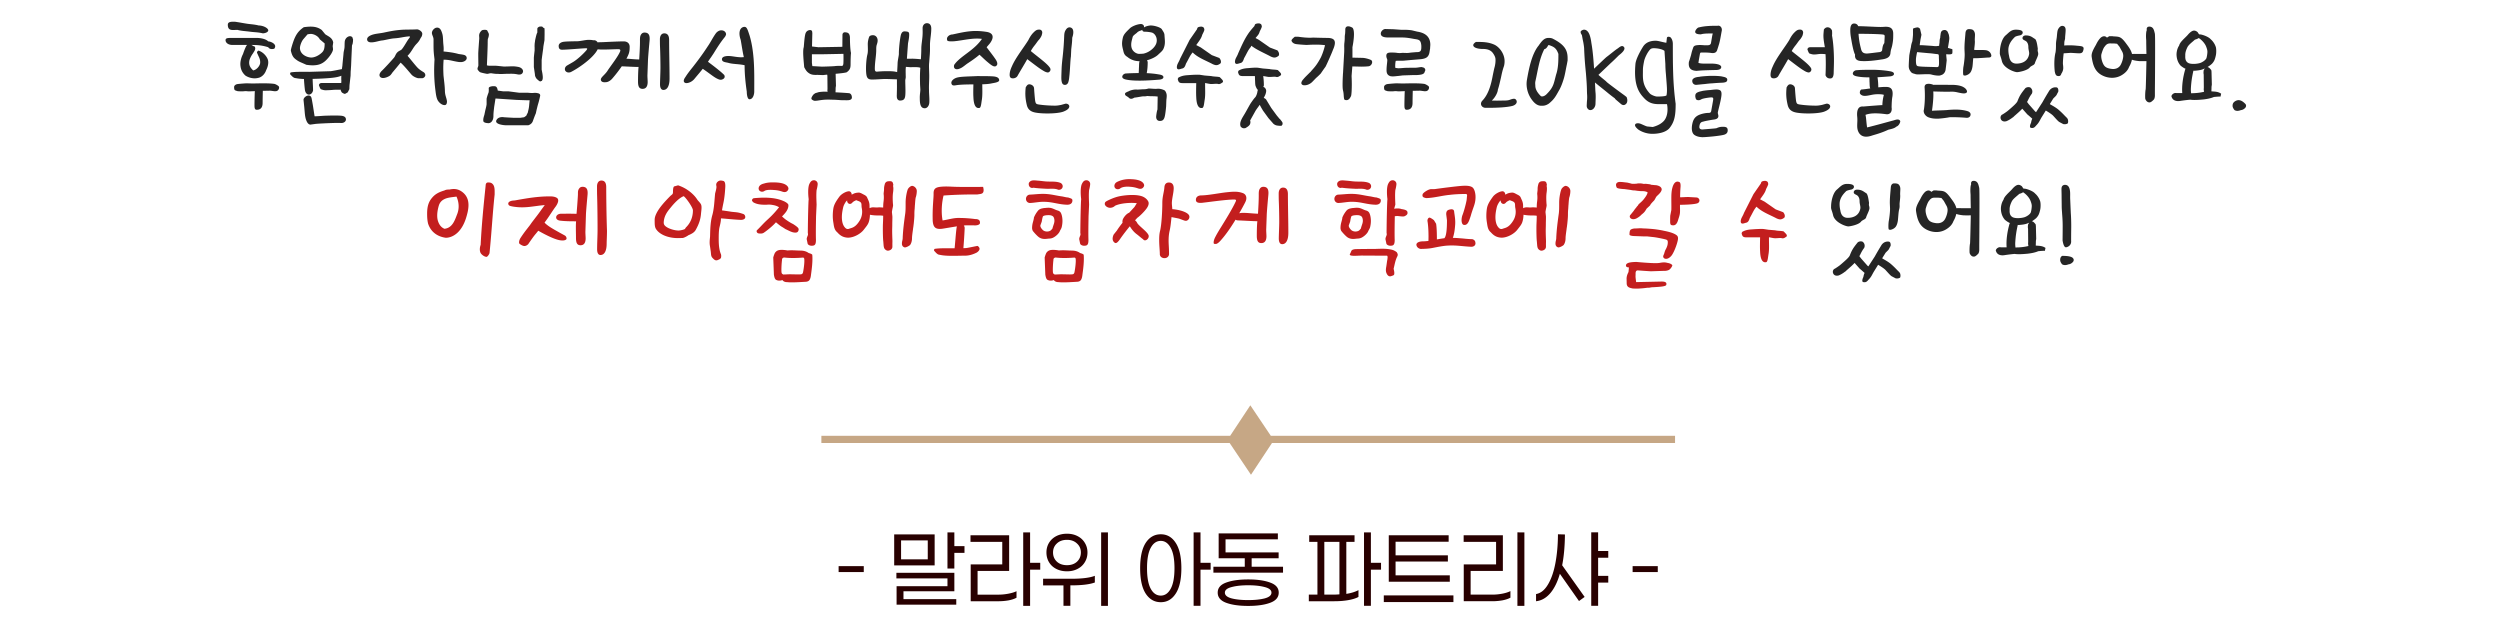
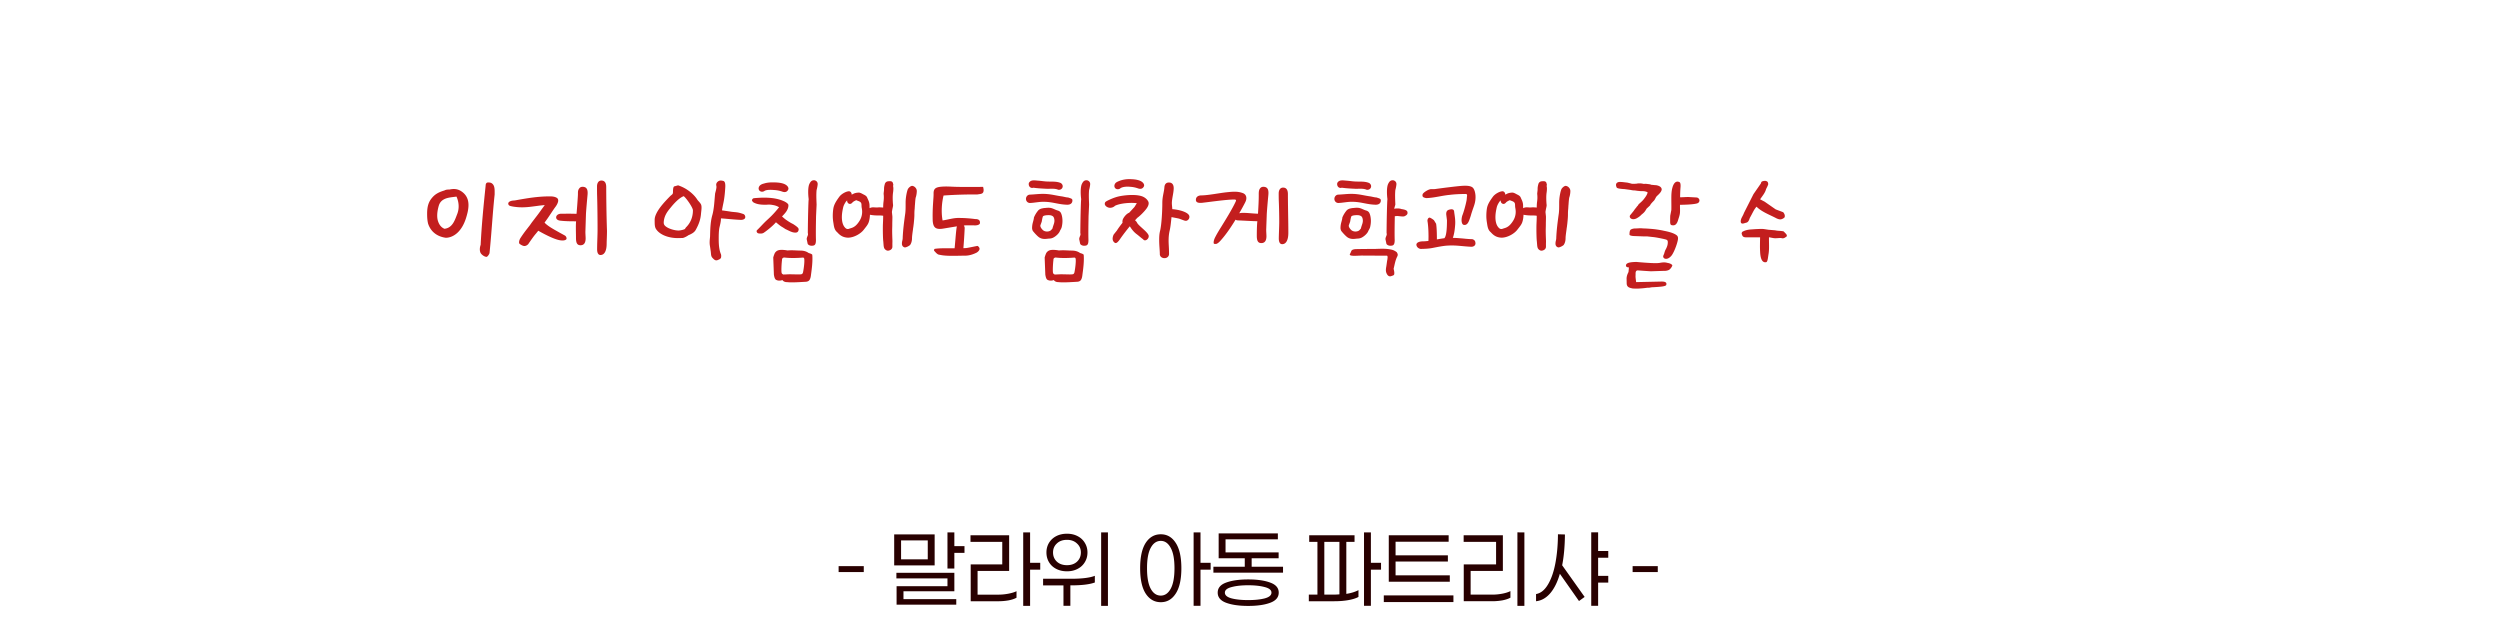
<svg xmlns="http://www.w3.org/2000/svg" width="697" height="176" fill="none" viewBox="0 0 697 176">
  <path fill="#280000" d="M240.82 157.84v1.653h-7.013v-1.653h7.013Zm28.079-3.707h-2.826v4.374h-1.92v-10.08h1.92v3.84h2.826v1.866Zm-19.6 3.494v-8.64h11.28v8.64h-11.28Zm1.92-6.96v5.28h7.44v-5.28h-7.44Zm15.387 16.373v1.547h-16.64v-5.147h14.187v-2.187h-14.24v-1.546h16.16v5.146h-14.187v2.187h14.72Zm20.584-8.213v10.08h-1.92v-20.48h1.92v8.48h2.826v1.92h-2.826Zm-8.827 6.96c.925 0 1.849-.089 2.773-.267.925-.178 1.68-.409 2.267-.693v1.813c-.569.32-1.315.569-2.24.747-.924.16-1.867.24-2.827.24h-7.706V157.36h8.8v-6.293h-8.854v-1.84h10.774v9.946h-8.8v6.614h5.813Zm30.531 3.12H307v-20.48h1.894v20.48Zm-11.414-9.627c-1.12 0-2.115-.222-2.986-.667-.872-.444-1.547-1.066-2.027-1.866-.48-.8-.72-1.707-.72-2.72 0-.996.24-1.894.72-2.694a5.124 5.124 0 0 1 2.027-1.866c.871-.445 1.866-.667 2.986-.667 1.102 0 2.08.222 2.934.667.871.444 1.546 1.066 2.026 1.866.498.8.747 1.698.747 2.694 0 1.013-.249 1.92-.747 2.72-.48.8-1.155 1.422-2.026 1.866-.854.445-1.832.667-2.934.667Zm0-8.773c-1.173 0-2.115.337-2.826 1.013-.712.658-1.067 1.493-1.067 2.507 0 1.031.355 1.884 1.067 2.56.711.657 1.653.986 2.826.986 1.156 0 2.089-.329 2.8-.986.711-.676 1.067-1.529 1.067-2.56 0-1.014-.365-1.849-1.093-2.507-.712-.676-1.636-1.013-2.774-1.013Zm1.094 10.853c3.093 0 5.315-.276 6.666-.827v1.867c-1.44.533-3.653.8-6.64.8h-.186v5.707h-1.92V163.2h-5.68v-1.84h7.76Zm36.124-2.533v10.08h-1.92v-20.48h1.92v8.48h2.826v1.92h-2.826Zm-11.067-9.867c1.742 0 3.129.8 4.16 2.4 1.049 1.6 1.573 3.956 1.573 7.067s-.524 5.466-1.573 7.066c-1.031 1.6-2.418 2.4-4.16 2.4-1.76 0-3.165-.8-4.213-2.4-1.032-1.6-1.547-3.955-1.547-7.066 0-3.111.515-5.467 1.547-7.067 1.048-1.6 2.453-2.4 4.213-2.4Zm0 17.093c1.138 0 2.053-.631 2.747-1.893.711-1.28 1.066-3.191 1.066-5.733 0-2.543-.355-4.445-1.066-5.707-.694-1.28-1.609-1.92-2.747-1.92-1.173 0-2.107.64-2.8 1.92-.693 1.262-1.04 3.164-1.04 5.707 0 2.56.347 4.471 1.04 5.733.693 1.262 1.627 1.893 2.8 1.893Zm34.077-6.4h-19.413V158h8.746v-2.347h-7.28v-6.933h16.507v1.653h-14.587V154h14.8v1.653h-7.52V158h8.747v1.653Zm-9.707 1.894c2.525 0 4.569.293 6.134.88 1.582.569 2.373 1.502 2.373 2.8 0 1.297-.791 2.24-2.373 2.826-1.565.587-3.609.88-6.134.88-2.524 0-4.577-.293-6.16-.88-1.564-.586-2.346-1.529-2.346-2.826 0-1.298.782-2.231 2.346-2.8 1.583-.587 3.636-.88 6.16-.88Zm0 5.76c1.832 0 3.369-.16 4.614-.48 1.244-.338 1.866-.871 1.866-1.6 0-.711-.622-1.227-1.866-1.547-1.245-.338-2.782-.507-4.614-.507-1.831 0-3.377.169-4.64.507-1.244.32-1.866.836-1.866 1.547 0 .729.622 1.262 1.866 1.6 1.245.32 2.792.48 4.64.48Zm34.204-8.48v10.08h-1.92v-20.48h1.92v8.48h2.827v1.92h-2.827Zm-6.853 6.746c1.298-.195 2.427-.542 3.387-1.04v1.894c-.676.373-1.6.666-2.774.88-1.173.213-2.489.32-3.946.32h-7.12v-1.84h2.4v-14.72h-2.294v-1.84h12.64v1.84h-2.293v14.506Zm-3.973.214c.764 0 1.449-.027 2.053-.08v-14.64h-4.213v14.72h2.16Zm15.81-3.6v-12.96h16.694v1.813h-14.8v3.787h14.586v1.733h-14.586v3.84h15.12v1.787h-17.014Zm18.027 5.68h-19.413V166h19.413v1.867Zm17.837 1.04v-20.48H425v20.48h-1.947Zm-13.04-9.734v6.614h6.053c.925 0 1.849-.089 2.774-.267.924-.178 1.68-.418 2.266-.72v1.84c-.586.32-1.342.569-2.266.747-.925.16-1.867.24-2.827.24h-7.92V157.36h9.013v-6.293h-9.04v-1.84H419v9.946h-8.987Zm35.544 1.387h2.827v1.867h-2.827v6.48h-1.92v-20.48h1.92v5.2h2.827v1.866h-2.827v5.067Zm-9.253-11.547c-.036 3.343-.294 6.205-.774 8.587l6.267 8.827-1.573 1.146-5.334-7.6c-.658 2.294-1.555 4.107-2.693 5.44-1.138 1.316-2.453 2.054-3.947 2.214v-2c1.298-.231 2.4-1.111 3.307-2.64.924-1.529 1.618-3.511 2.08-5.947.462-2.436.702-5.129.72-8.08l1.947.053Zm25.884 8.827v1.653h-7.014v-1.653h7.014Z" />
-   <path fill="#C6A785" d="M354.302 121.5h112.7v2H354.636l-5.864 8.863-5.954-8.863H229v-2h113.969l5.622-8.5 5.711 8.5Z" />
-   <path fill="#252525" d="M76.45 13.592c-.725.182-1.36.091-1.662-.423-1.752-.543-3.021-.634-4.683-.634.181.09.362.181.514.332.332 0 .483.182.513.423.09.303-.06.726-.241.998l-.393.634a6.6 6.6 0 0 0-.877 1.632 2.8 2.8 0 0 0-.15.967c0 .936.543 1.57 1.117 2.115 1.088-.212 1.844-1.36 1.934-1.994.06-.575-.03-1.119-.362-1.813-.06-.091-.272-.605-.333-.726-.12-.272-.242-.513-.15-.634.12-.181.301-.333.392-.363 1.058.333 1.934 1.179 2.387 2.025.212.362.332.785.332 1.269 0 .574-.15 1.3-.574 2.145-.332.967-.967 1.692-1.813 2.055a4.52 4.52 0 0 1-1.42.242 4.87 4.87 0 0 1-2.538-.756c-.786-.695-1.27-1.571-1.39-2.629-.181-1.208.242-2.538.695-3.384a18.59 18.59 0 0 1 .906-2.266l.242-.272h-4.049c-1.33 0-1.964-.695-1.964-1.33 0-.634.635-.634 1.964-.634h6.618c1.36 0 2.689.332 3.323.967.635 0 2.66.785 1.662 2.054Zm-3.746 9.64c.725 0 2.689-.03 3.898.18.483.182.846.424 1.057.605.181.181.181.393.12.665-.06.242-.21.453-.483.635-.15.09-.392.12-.664.12-.514-.03-1.028-.15-1.33-.15-.695 0-1.36.03-2.024.03a152.71 152.71 0 0 0-.06 3.384c0 1.178-.484 1.903-1.633 1.903-.543 0-.634-.453-.634-1.238 0-.756.03-2.539.09-3.959-.573.03-1.178.06-1.752.06-.211 0-.514-.06-.785-.06-.303 0-.605.06-.968.06-.906 0-1.299-.03-1.45-.09l-.513-.181c-.272-.121-.303-.544-.303-.937s.423-.725.907-.816c.362-.06 2.175-.212 2.598-.212.303 0 .816.03 1.118.03.212 0 .454.031 2.81-.03ZM63.518 6.854c.03-.936 1.33-.785 2.055-.785 1.057.15 2.115.362 3.293.544.967.15 2.055.18 3.233.483 1.602.06 2.72.876 2.69 1.39-.03.332-.454.725-1.481.816-1.541-.363-2.236-.272-3.747-.484-1.118-.15-2.236-.181-3.354-.483-1.36 0-2.72.393-2.69-1.48Zm29.384 4.986-.15 1.027s.09.665.09.877c0 .604-.786 1.903-1.934 3.051-1.118 1.088-2.266 1.42-3.747 1.42-.544 0-1.148-.06-1.752-.15-1.511-.696-1.934-.786-2.66-1.3-.755-.544-1.268-.906-1.661-2.659 0-.423.453-1.813.604-2.266.665-1.964 1.39-3.173 3.022-4.26.725-.091 1.33-.152 1.903-.152 1.36 0 2.266.333 3.082.937l.967 1.178c.816.605 1.964.907 2.236 2.297Zm-2.387.272-1.36-1.148c-.483-.967-1.692-1.48-2.447-1.511-.242 0-.665.06-.967.12l-1.148 1.33c-.605.725-.967 1.934-.967 2.448 0 1.903 2.085 2.689 3.172 2.689.665 0 1.844-.332 2.962-1.39.544-.514.755-1.148.755-2.538Zm7.464 3.928-.091 2.236s-.06.846-.06.967l-.06.695-.031 1.239c-.03.12-.212 1.994-.272 2.357-.03.181-.06 1.208-.06 1.33-.06.09-.454.875-.454.875s-.483.303-.574.333c-.302.272-.725-.121-1.027-.242a5.269 5.269 0 0 1-.333-.544v-.272c-.725 0-1.661 0-2.024.03-.484.06-1.783.121-2.266.121-.484 0-1.058-.211-1.3-.302-.241-.332-.362-.725-.513-1.118.09-.483.453-.634.936-.604h5.288c.03-.363.03-.695.03-.786-.03-.12-.03-.695 0-1.239-.906.393-2.084.544-3.172.635-1.028.09-2.931.211-4.835.242.03 1.178.121 2.357.121 3.203-.151.785-.695 1.208-1.209 1.178-.483-.03-.997-.483-1.087-1.51a46.134 46.134 0 0 1-.242-2.841c-.937-.03-1.753-.121-2.266-.242-.665 0-1.118-.604-1.572-1.057-.06-.182 0-.514.212-.544 1.36-.212 3.324-.151 5.137-.151l5.983-.182c.815-.12 1.964-.362 3.082-.574.06-.483.15-.997.15-1.118 0-.211.273-2.78.303-3.263.03-.484.181-.967.242-1.39.09-.514.03-1.027.09-1.813.06-.816.574-1.39 1.24-1.571.301-.06.603 0 .875.241l.212.635-.03.634-.091.575-.181.483-.03.755-.121 2.599ZM84.623 27.855c-.03-.605.906-1.36 1.601-1.209.575.151.635.634.756 1.3l.242 1.359.483 3.112c.212.03 2.266-.12 2.69-.15.966-.031 3.504-.122 4.743 0 .937.09 1.27.483 1.3.936.09.574-.514 1.178-1.481 1.088-.846-.09-5.53.12-6.89.242l-1.329.18c-.967.242-1.48-1.299-1.632-2.205-.12-.514-.241-2.478-.302-2.9l-.181-1.753Zm31.628-19.671c.302 0 .695.181.997.423.272.211.483.513.483.816 0 .302-.121.725-.302.967-.302.362-.302.815-1.239 1.782-1.118 1.148-1.36 2.206-2.568 3.385.725.815 1.783 2.205 2.659 3.172.604.665 1.269 1.058 1.813 1.39.302.181.483.514.483.846 0 .393-.453.846-.906.846h-.997c-.363 0-1.481-.453-1.964-1.027-.786-.906-2.085-2.508-3.022-3.324-.695.877-1.662 2.025-2.145 2.599-.272.302-.454.725-.847 1.027-.453.333-1.269.665-1.903.665-.484 0-.997-.242-.997-.846 0-.363.302-.816.604-1.118.786-.725 2.961-3.112 3.505-3.777.302-.393.393-.937.876-1.42.454-.454.937-.514 1.209-.816.695-.786 1.42-2.266 1.994-2.992.454-.574.484-.695-.332-.604-1.602.181-1.994.393-3.686.514-1.058.06-2.72.513-3.294.574-1.027.09-2.055.544-3.173.544-.665 0-1.148-.272-1.148-.846 0-.544.514-.967 1.511-1.3 1.027-.302 1.873-.332 2.991-.544 1.874-.392 3.113-.664 5.137-.815 1.39-.091 2.931-.03 4.261-.121Zm4.653-.03c.302-.303.604-.454.997-.454.453 0 .816.272 1.058.756.181.362.302.755.392 1.088.212.876.151 1.843.272 2.93.061.544.121 1.27.031 1.874 1.722.181 2.81.332 4.049.665.272.09.876.12 1.42.241.544.091.997.363.997.937 0 .725-.967 1.118-1.541 1.118-.272 0-.604 0-.907-.06-1.571-.242-2.326-.605-3.988-.605-.121 1.602-.121 2.66-.03 4.442.151 1.45.362 2.87.392 4.351.031 1.179.454 1.843.575 2.81 0 .816-.303 1.058-.665 1.058-.574 0-1.239-.393-1.753-1.088-.483-.665-.634-1.662-.785-2.9-.393-2.931-.454-5.742-.272-8.733-.121-1.148-.272-1.964-.272-3.807v-1.783c0-.695-.454-1.239-.454-1.813 0-.363.212-.756.484-1.027Zm14.761 12.419c-.302-.06-1.752-.333-1.934-.514-.272-.272-.604-.605-.604-.846 0-.423.242-.635.242-1.028 0-.332-.031-2.084-.031-3.202 0-.575.242-3.747.272-4.11.031-.242-.03-.786-.03-.906 0-.605.272-1.028.665-1.42.272-.273.876-.212 1.027-.242.151.03.393.06.544.15.151.333.333.605.453.937.121.333-.12 1.21-.241 1.42-.061.152-.061 1.27-.061 1.3 0 .967-.151 4.593-.211 5.922v.182c.725.241 1.782.03 2.961.15l1.722.182c1.148 0 1.904-.06 2.387-.06.303 0 .726 0 1.572.15.967.152 1.51.786 1.42 1.36-.151.726-.786.877-1.451.756-.211-.06-.664-.121-.936-.151-.756-.06-1.118-.03-1.753-.03-.937 0-2.055.12-2.75.03-.725 0-.997-.03-1.782-.151-.665-.121-.967.211-1.481.12Zm15.773-7.01-.302 2.175-.121.997v2.659s.242 1.209.242 1.36c0 .03.03.12.03.211.03.272.091.816-.03 1.209-.121.302-.182.363-.182.363l-.483.18c-.181-.06-.635-.392-1.027-.815-.484-.665-.423-1.148-.423-1.148l-.303-2.055v-2.568c0-.272.212-2.055.212-2.055v-.907c-.03-.302 0-.785.03-1.148 0-.15.061-.272.061-.302 0-.393.181-1.088.181-1.088s.272-1.299.483-1.54V8.032c0-.242.212-.484.695-.635h.635l.393.363.272.12.03.544v1.179l-.03 1.601-.303 1.723-.06.634Zm-14.232 10.484c.242-.03.514-.03.756 0 .574.06.725.665.815 1.209l1.541.212h1.481l2.991.392h2.418s1.118.121 1.48.06c.393-.06.816-.06 1.481.122.574.211.423.725.423.725s-.332 1.48-.393 1.631c-.06.242-.272.907-.393 1.42l-.121.484c-.06.212-.271 1.179-.271 1.239 0 0-.424.997-.816 2.115-.272.907-1.058 1.179-1.3 1.27h-6.164c-.755 0-3.233-.273-2.749-1.39.574-1.18 2.145-.847 2.145-.847s2.447.151 2.659.151h1.873l1.058-.15.604-.424s.212-.483.423-.846c.031-.181.242-1.057.242-1.057s.121-.575.151-1.149l.121-1.269h-1.058l-2.568-.09-5.892-.393-.272 1.752-.091.575c-.06.604-.211 1.601-.211 2.568 0 1.36-.786 2.145-1.662 1.964-.756-.06-.997-.272-1.088-.423l-.06-.06a2.836 2.836 0 0 1 0-.726c.06-.453.272-1.057.272-1.057l.271-1.3s.363-1.36.363-1.722v-1.42c0-.302.363-1.36.514-1.722.121-.303.09-.907.09-1.088-.06-.363.031-.605.937-.756Zm29.765-10.273c-.121 0-.242 0-.332-.03a6.557 6.557 0 0 1-.877 1.299c-1.45 1.783-4.381 3.898-6.556 5.016-.635.302-1.27.15-1.602-.333-.211-.392-.181-1.087.574-1.51l1.36-.786c1.269-.695 2.991-2.296 3.928-3.384.423-.544.332-.635-.544-.574-1.662.09-4.925.392-6.224.392-.695 0-.937-.392-.937-1.057 0-.635.604-1.027 1.329-1.148.695-.121 3.143-.151 3.687-.151.967 0 2.447-.393 3.233-.393.755 0 1.027.03 1.39.12.514-.09.967.152 1.239.605a.89.89 0 0 1 .302-.06l1.178-.03c1.421-.061 4.261-.212 5.772-.212.997 0 1.662.544 1.662 1.54 0 .756-.061 1.39-.303 2.025-.151.393-.362.816-.604 1.27 1.179.03 2.055.18 3.566.21.09-1.51.211-3.504.211-5.045 0-.937-.03-1.571.453-2.115.333-.363.816-.393 1.239-.303.937.182 1.118 1.088.967 2.418-.121 1.33-.332 3.626-.423 5.137l-.151 4.17c-.03.543.061 1.42.061 2.024 0 1.148-.424 1.904-1.421 1.904-.936 0-1.269-.635-1.269-2.025 0-1.209.03-2.961.151-4.08-1.239 0-3.112-.12-4.683-.18a39.253 39.253 0 0 1-2.538 3.293c-.484.605-1.179 1.058-1.723 1.118-.211.03-.423.03-.574.03-.665 0-.997-.332-.997-.755s.483-.846.846-1.239c.544-.544.907-.997 1.148-1.42.816-1.209 2.72-3.656 3.324-5.046.242-.514.121-.756-.453-.756-1.118 0-4.351.182-5.409.06Zm18.341-4.472c.937.06 1.239.816 1.239 1.843 0 3.143.121 7.494.121 10.757 0 1.934-.574 3.173-1.722 3.173-.604 0-.937-.574-.937-1.572 0-.966.121-3.414.121-4.653 0-.937-.03-3.868-.121-5.801-.03-.756-.03-1.602-.03-2.115 0-.847.363-1.693 1.329-1.632Zm22.283 8.883c-1.571-.362-3.142-.272-4.442-.634-.695-.212-1.843-.181-1.873-.997-.03-.877 1.299-.967 2.055-.937 1.208.06 2.598.483 4.049.302-.302-1.178-.605-3.293-.877-4.804-.634-1.783-.392-3.294.786-3.596.907-.212 1.088.574 1.692 2.387.635 2.115.937 4.29 1.118 6.466.242 3.082.181 6.195.181 9.186 0 .605-.271 2.115-1.329 2.115-.544 0-.755-1.208-.755-2.115-.303-2.085-.605-4.653-.605-7.373Zm-14.473.544c.966-1.239 2.477-3.172 4.049-5.59l.483-.725c.604-.937 1.209-2.145 1.964-3.173.393-.483.967-.785 1.42-.785.786-.03 1.36.453 1.39 1.088-.03.211-.151.574-.453.906-1.088 1.36-1.904 2.629-3.022 4.442l-.725 1.088c-.332.453-.604.876-.846 1.238 1.239.937 3.505 2.63 4.533 3.687.271.514.09.937-.393 1.178-.544.272-.907.182-1.632-.181-.937-.453-2.296-1.602-3.958-2.72-.544.696-1.239 1.511-2.206 2.66-.453.634-1.42 1.36-2.478 1.33-.786-.152-.786-.847-.151-1.693.484-.786 1.058-1.541 2.025-2.75Zm34.172 7.252.997-.302c.725-.09 1.511-.181 2.447-.09l-.06-.303.03-.574c0-.393-.03-3.203-.03-3.565l-.061-.333c-.453.03-.846.09-1.148.121l-1.571-.06c-.816.03-1.632.03-2.327-.454-.544-.362-.846-.695-1.359-1.692-.121-1.51-.484-4.502-.121-5.59.09-.846.211-3.444.604-4.079.272-.453.665-.665 1.239-.695l.453.212.091.634-.091 3.747 1.813.211 6.648-.12.03-3.324c0-.393.242-.725.665-.725.181 0 .483.03.725.12.453.152.695.695.695 1.45 0 .877.06 3.294.302 4.2-.091.575-.121 2.328-.121 2.932 0 1.057-.03 1.692-1.088 2.447-.392.151-1.692.303-3.082.424l.091 3.323-.091.605c0 .574-.03.936-.03 1.238 1.42.06 3.173.182 3.807.242.423.09.756.514.756 1.209 0 .755-.997.755-1.39.755-.212 0-1.481 0-1.783-.03-.121 0-.786-.06-.906-.06a25.32 25.32 0 0 0-1.541-.06c-2.206-.091-2.931.12-4.08.271-.483.06-.876.06-1.027-.06-.363-.182-.635-.302-.544-.726.091-.241.302-.664.635-.997l.423-.302Zm7.614-7.675c.121-.06.182-.302.212-.483.06-.393.06-2.297.03-2.81l-4.533.09c-.846.03-3.474.03-4.26.03v2.388l.121.906 2.659.151c.393 0 3.233-.09 3.626-.15.332-.061 1.541-.091 1.813-.061.121.03.272 0 .332-.06Zm17.543-9.548c.816.06 1.027.211 1.027.846.031.937-.272 2.085-.332 2.599l-.302 4.17c.483.03 1.36-.03 1.903 0 .695.03 1.421.09 1.995.15.06-.906.121-2.024.121-3.021 0-1.088.332-2.72.362-3.989.03-.483 0-1.118 0-1.601-.03-.786.423-1.42 1.179-1.45.815 0 1.208.543 1.238 1.42 0 1.57-.271 2.689-.362 4.32v1.149c.03 1.42-.121 2.447-.212 3.988-.121.937-.03 1.904 0 3.505.031 1.511-.121 2.78-.06 4.321 0 1.209.151 2.176.091 3.324-.031 1.058-.635 1.692-1.27 1.692-1.208 0-1.389-1.239-1.389-2.78-.031-1.027.151-1.722.151-2.447-.031-.725-.091-1.179-.091-1.994-.03-1.3-.03-2.72.091-4.05-.454-.271-1.934-.18-2.841-.18l-1.178-.091c-.121.664-.061 1.601-.061 2.357 0 .211.031.423 0 .664-.03.272-.12.574-.12.786 0 1.088.09 2.78.03 3.747-.061 1.269-.302 1.813-1.481 1.843-.604 0-.906-.514-.906-1.088-.031-.242 0-.453 0-.665 0-.453.06-1.692.03-2.87v-1.3c-.876 0-2.206-.09-3.203-.09-1.148 0-2.357.151-3.717.151-.846 0-1.42-.181-1.601-1.39-.212-1.42-.061-4.17.272-5.53.242-.906.121-1.903.121-2.991 0-.755.211-1.541.392-1.994.121-.302.605-.484 1.118-.454.756.03 1.27.695 1.239 1.572-.03.483-.151.785-.272 1.178-.12.423-.12.876-.12 1.33 0 1.662-.393 3.414-.393 5.257 0 .605.151.877.695.816 1.269-.12 3.172-.181 4.532-.06.302.03.665.12.997.181.031-.725.091-1.45.121-2.357 0-.785.363-2.206.363-2.72-.03-1.268.272-4.17.574-5.348.211-.604.483-.997 1.269-.906Zm17.452 8.823c-.755.483-1.511 1.239-2.266 1.51-1.088.515-1.934.061-1.601-1.027a7.541 7.541 0 0 1 1.027-1.178c1.964-1.873 4.774-3.233 6.708-6.043-1.118-.151-2.176-.09-3.233.03-1.602.181-3.143.514-4.593.635-.937.06-1.632.03-1.843-.212-.212-.604 0-.967.332-1.269.302-.272.756-.423 1.148-.423 1.813-.393 3.264-.725 4.775-.876 1.42-.151 2.84-.121 4.653.15 1.813.273 2.055 1.33 1.42 2.509-.393.755-.755 1.027-1.329 1.752l-.031.03c.695.937 1.692 2.176 2.508 3.385.333.483.635 1.178.363 1.601-.544.786-1.36.212-2.599-.846-.755-.604-1.601-1.48-2.266-2.055-1.027.877-2.085 1.602-3.173 2.327Zm2.75 3.626c.786.03 2.719 0 3.686.06.816.03 2.176.091 2.236 1.058.061.635-1.45.786-2.175.937-.665.15-1.541.211-2.538.241 0 1.42.09 2.992-.121 4.321-.151.816-.212 2.176-.665 2.267-1.33.272-1.632-1.511-1.692-3.022-.061-.876-.03-2.327 0-3.535-1.632 0-3.263.03-4.502.181-.454.06-1.209.272-1.481-.12-.544-.817.363-1.542.997-1.814.997-.453 3.022-.423 6.255-.574ZM288.117 9.09c.483-.483.816-.755 1.269-.816.393-.06.786-.03.997.242.302.363.212.756.03 1.36-.09.272-.483.937-.785 1.239-.514.574-.756 1.057-1.3 1.692a11.471 11.471 0 0 0-.936 1.42c1.027.906 3.565 2.75 4.683 3.898.212.212.393.423.544.634.302.363.363.786.061 1.149-.303.362-.605.362-1.149.15-.272-.09-.695-.362-.997-.543-1.148-.695-3.293-2.417-4.139-3.022-.665 1.24-2.146 3.626-2.72 4.684-.242.423-.786.695-1.36.665-.604-.03-.876-.363-.815-1.21.06-.845.332-1.51.634-2.175 1.058-2.447 3.384-5.318 4.593-7.312.483-.997.967-1.632 1.39-2.055Zm9.699 21.242c-.332.333-.785.575-1.42.816-.362.121-.816.242-1.873.363-1.904.211-4.684.15-6.104-.181-1.178-.272-1.873-.907-2.145-2.055-.393-1.662-.514-3.052-.302-4.925.272-.424.453-.816.966-.847.363-.03 1.3.272 1.36 1.119.061.906.182 2.538.302 3.444.151.846.303.937.937 1.058 1.33.211 3.173.332 4.623.332.574 0 1.118-.09 1.692-.211l1.088-.303c.332-.12.937.03 1.118.454.151.241.03.664-.242.936Zm.846-16.588-.09 1.994c-.181 1.209-.212 3.203-.393 5.076-.091.786-.091 1.3-.332 2.085-.151.484-.544.846-1.118.756-.544-.091-.756-.635-.816-1.602-.03-.634.03-1.783.06-2.78.091-2.568.544-4.32.725-9.276.031-.786.151-1.27.544-1.813.363-.514.877-.695 1.39-.453.453.211.605.694.605 1.238 0 .605-.152 1.088-.303 1.572 0 1.027-.151 2.175-.272 3.203Zm24.278 6.98c.544.09 1.42.211 1.42.785 0 .514-.755.665-1.148.695-3.293.272-7.191.484-9.427-.06-.816-.212-.967-.574-.877-.907.121-.423.574-.755 1.058-.755.816-.06 1.934-.09 3.505-.121.03-.544.06-1.058.06-1.42.061-.544 0-1.42.182-1.874-.514 0-1.149-.09-1.541-.211-.786-.242-1.33-.544-1.874-.997-.876-.514-.997-1.149-1.178-1.934-.333-1.27-.393-1.904-.091-3.324.212-1.088 1.088-1.813 2.025-2.75.574-.513 1.843-1.057 2.9-1.148.514-.06.967.272.998.665 0 .12 0 .211-.031.302.423-.302.998-.453 1.572-.544 1.087-.15 3.172.514 3.444 1.058.272.483.695.936.725 1.631.061 1.27.333 2.388-.271 3.747-.242.605-.847 1.058-1.511 1.692-.635.605-1.813 1.21-3.082 1.541l.181.454c0 1.118-.06 2.085-.272 3.142 1.36.06 2.568.212 3.233.333Zm-8.309 4.744c.483-.272.997-.393 1.571-.484.332-.03.665-.03.967 0l1.329-.09c.605 0 1.149-.03 1.662-.212.725 0 .877.06 1.904.09.302.03.755-.09 1.329 0 .544.091.756.182 1.179.363.272.121.423.423.544.725.211.484.181.967.121 1.572-.091.513-.091 1.782-.121 2.236-.03.302-.182 2.085-.423 2.96-.272.938-.726 1.089-1.36 1.089-.574 0-.997-.393-.997-1.149 0-.18.121-1.33.362-2.054l.061-3.596c-.423-.06-.997-.09-1.602-.09-.634 0-1.118-.061-1.329-.061-.393.09-.756.12-1.179.09-.906.121-1.48.272-2.387.363-.604.363-1.148.514-1.631-.06-.333-.272-.665-.363-.937-.695a1.474 1.474 0 0 1 0-.514c.151-.09.302-.242.937-.483Zm4.472-16.62c-.484-.03-.665-.271-.605-.543-.181.12-.392.211-.634.272-.182.06-.635.241-.907.574-.513.423-1.057.755-1.178 1.178-.121.574-.363 1.209-.393 1.964-.03.786.121 1.692 1.058 2.327.211.15.695.393 1.057.393.272 0 .756 0 1.299-.06 1.088-.242 1.934-.786 2.599-1.42.907-.877 1.299-1.844 1.027-2.962-.151-.544-.483-1.088-1.027-1.39-.362-.212-1.813-.363-2.296-.332Zm14.832-1.178c.151-.151.695-.272 1.087-.242.212.03.393.121.544.242.151.181.182.423.212.665-.121.483-.393.937-.604 1.39-.242.997-.998 1.873-1.662 2.84l1.269.665 3.082 2.145 2.085.786c.332.393.574.906.393 1.42-.212.242-.544.423-.816.514-.454.15-.877.03-1.42-.212-1.934-1.027-4.11-1.782-5.591-3.263-.785.906-.997 1.601-1.873 3.142-.211.695-.453 1.149-.906 1.3-.454.09-1.058.392-1.36.211-.302-.12-.333-.604-.151-1.209.181-.513.604-1.117.785-1.692l2.659-5.257 2.055-2.961c.03-.152.091-.333.212-.484Zm-5.379 13.96c.786-.453 1.602-.604 2.478-.665.876-.06 2.447-.181 3.445-.12l1.389.21 1.844.152c.664.181 1.631.12 2.357.302.302.302.513.514.695.725.211.242.241.484.181.605-.061.181-.333.272-.574.453-.151.06-.333.151-.544.151-.151 0-.393-.09-.604-.09-.575 0-1.118.09-1.723.06-.332-.03-1.208-.212-1.511-.272-.03 1.51.121 3.263-.121 4.683-.151.816-.211 2.176-.664 2.267-1.33.272-1.632-1.511-1.692-3.022-.061-.967-.031-2.629 0-3.898h-3.536c-.755 0-1.269 0-1.48-.665-.121-.302-.212-.513.06-.876Zm21.458 9.307-1.481 2.659c.121.272.121.634-.03 1.027-.212.484-.816.816-1.269 1.088-.574.12-.876.03-1.299-.363-.605-1.208.604-2.75 1.178-3.777.514-.876.997-1.813 1.541-2.72.786-1.147 1.027-1.45 1.299-1.722.272-.302.574-1.087.635-1.722.03-.12.06-.211.121-.332-.272-.212-.453-.605-.605-.997-.211-.423-.151-1.33-.211-1.904 0-.272 0-.604-.03-.967h-3.082c-.756 0-1.269 0-1.481-.665-.121-.302-.211-.513.06-.876.786-.453 1.602-.604 2.478-.665.876-.06 1.843-.181 2.841-.12l1.39.21 1.843.152c.664.181 1.631.12 2.357.302.302.302.513.514.695.725.211.242.241.484.181.605-.061.18-.333.272-.574.453-.151.06-.333.151-.544.151-.151 0-.393-.09-.604-.09-.575 0-1.118.09-1.723.06-.332-.03-1.178-.212-1.511-.242.121.876.182 1.722.182 2.66-.061.09-.091.21-.151.362.423.12.634.483.725.725.151.363.03.937-.182 1.48l-.423.877c.212.06.423.181.635.393l1.45 2.387 1.572 2.145s.604.695.695.846c.03.03.12.06.181.12.151.243.544.636.695.998.03.272.03.423.03.423l-.272.423c-.211.06-.906.03-1.48-.09-.756-.242-1.028-.696-1.028-.696l-1.148-1.299-1.541-2.115-.514-.876a8.656 8.656 0 0 1-.393-.756c-.483.695-.906 1.209-1.208 1.723Zm1.178-22.119c-.211.816-.634 1.149-1.148 1.783l.937.514 3.082 2.145 2.085.786c.332.393.574.906.393 1.42-.212.242-.544.423-.816.514-.454.15-.877.03-1.42-.212-1.662-.906-3.929-1.843-5.439-3.022l-.152.363c-.785.906-.997 1.601-1.873 3.143-.211.695-.453 1.148-.906 1.299-.454.09-1.058.393-1.36.211-.302-.12-.333-.604-.151-1.208.181-.514.604-1.118.785-1.692.816-1.813 1.602-3.657 2.659-5.258.544-.846 1.209-1.602 1.874-2.357.03-.151.09-.332.211-.483.151-.151.695-.272 1.088-.242.212.03.393.12.544.242.151.18.181.423.212.664-.121.484-.393.937-.605 1.39Zm24.963-1.45h.06c.303.09.756.272.877.393.272.272.393.967.393 1.782 0 1.602-.424 3.596-.424 3.596v2.931l2.69.06c.755 0 1.752.273 2.447.575.756.393.212 1.722-.695 1.783-.785.09-2.024.09-2.024.09l-2.448-.06c-.09 1.057-.211 2.689-.211 2.689s.06 1.088.06 2.266c0 1.33-.06 2.87-.211 3.294-.272.574-.544.967-.997 1.118-.363.09-.816 0-.907-.212a5.35 5.35 0 0 1-.121-.815c-.03-.484-.06-1.028-.181-1.511-.121-.454-.151-1.028-.151-1.723 0-.785.03-1.752.09-2.75 0-.332.061-.664.061-.996l.302-5.349s.03-.997 0-1.601c0-.151 0-.423.03-.816.061-.453.121-1.058.121-1.602 0-.453.03-.725.091-1.027.03-.363.06-.695.06-1.33.061-1.057 1.088-.785 1.088-.785Zm-15.138 2.87h.876s1.511.212 2.236.242c1.269.09 1.904 0 1.904 0s3.021.09 3.928.09c1.42 0 2.205.333 2.205 1.39 0 .424-.151 1.089-.513 1.874-.242.725-1.753 4.14-2.085 4.744l-.151.212a56.943 56.943 0 0 0-1.179 1.692 17.91 17.91 0 0 1-1.329 1.269l-.937.967c-.544.604-1.571 1.209-2.629 1.027-.755-.242-.665-.906.061-1.692.392-.483 1.057-1.118 1.571-1.632.181-.211.393-.332.453-.453l.333-.393c.876-.936 1.571-1.813 2.508-3.595.483-1.028.906-2.357 1.148-3.385a19.43 19.43 0 0 0-2.569-.15c-.755 0-1.692.03-2.568.09 0 0-1.692-.09-2.72-.212-.936-.09-1.329-.543-1.48-.936-.121-.393.937-1.149.937-1.149Zm32.741 10.697-2.659.09-1.269.152c-.453.03-.937.12-1.481.12-.392 0-.725-.03-.936-.15-.635-.272-.846-.816-.846-1.572 0-1.178.211-2.206.211-2.84 0-.302-.272-.574-.272-1.178 0-.937.816-.907 1.571-.907.575 0 1.118.03 1.602.12l.574.031.725-.06c.423 0 .846.03 1.3.03.453 0 .906-.09 1.178-.12.453-.031 1.269-.122 1.662-.122 1.148 0 1.148-.695 1.148-1.631 0-.363-.091-.907-.211-1.179-.121-.272-.272-.514-.756-.665-.242-.09-.785-.15-1.118-.211-2.085-.393-2.689-.393-3.747-.393h-3.323c-.816 0-2.146-.06-2.146-1.088 0-.634.695-1.3 1.299-1.269l2.237.06 2.115.152c.815.03 1.601-.06 3.021.15l1.481.363c1.783.272 3.656 1.088 3.656 3.687 0 .181-.06.695-.06.997l-.212 1.269c-.272 1.088-.816 1.601-2.598 1.752l-2.569.212-1.934.181c-.664.06-1.692-.03-2.266.06-.121.424-.211 1.572-.091 1.965l.786.09c.907 0 1.541-.12 2.236-.12.332 0 .937-.03 2.568-.03.575 0 1.209-.182 1.753-.182l.604.181a.843.843 0 0 1 .393.695l-.302.756c-.212.272-.604.423-.997.483-.635.121-1.39.121-1.843.121h-.484Zm-.453 2.297c.725 0 2.689-.03 3.898.18a3.61 3.61 0 0 1 1.057.605c.182.181.182.393.121.665-.06.242-.211.453-.483.635-.151.09-.393.12-.665.12-.514-.03-1.027-.15-1.329-.15-.695 0-1.36.03-2.025.03-.03 1.178-.06 2.507-.06 3.384 0 1.178-.484 1.903-1.632 1.903-.544 0-.635-.453-.635-1.238 0-.756.031-2.539.091-3.959-.574.03-1.178.06-1.753.06-.211 0-.513-.06-.785-.06-.302 0-.604.06-.967.06-.907 0-1.299-.03-1.45-.09l-.514-.181c-.272-.121-.302-.544-.302-.937s.423-.725.906-.816c.363-.06 2.176-.212 2.599-.212.302 0 .816.03 1.118.03.211 0 .453.031 2.81-.03Zm17.471-10.455c-.242-.544.725-1.088.725-1.088 1.813 0 3.505 0 5.227.816 1.36.695 2.75 2.508 2.75 4.562 0 .484-.06.967-.181 1.39-.454 1.3-.635 2.267-.846 3.264-.242.997-.484 2.206-.846 3.263-.031.786-.726 2.176-1.693 3.052.877.03 2.025.03 2.901 0 .937 0 1.602 0 2.206-.242.393-.15 1.178-.423 1.511-.12.242.21.362.483.332.755-.03.453-.453.906-1.269 1.118-1.601.393-4.2.513-6.617.513h-.816c-.967 0-1.692-.966-.967-1.903 1.753-1.753 2.478-4.472 2.901-6.678.151-.786.332-1.662.513-2.448.272-.876.423-2.084.303-2.81-.091-.483-.393-1.027-.756-1.51-.483-.605-1.299-1.088-2.78-1.058-.846 0-2.326-.181-2.598-.876Zm26.274 4.079-.212 1.148c-.241 1.058-.513 2.81-.846 3.898-.392 1.3-.846 2.508-1.42 3.445-.906 1.631-1.329 2.387-2.749 3.535-.937.634-1.572.604-2.116.604-.936 0-1.813-.513-2.719-1.813-.967-1.33-1.602-3.293-1.299-5.287.634-3.687 1.42-7.252 3.172-9.549v.03c1.028-1.51 1.692-2.296 2.871-2.296.423 0 .816.03 1.178.211 1.481.756 2.569 1.511 3.264 2.448.604.816.876 1.752.876 2.991v.635Zm-3.203 3.928c.635-1.843.635-3.989.635-5.741-.242-.665-.484-1.118-.786-1.45-.423-.484-1.027-.756-1.934-1.058-.181.181-.242.272-.302.423l-.091.12c-.181.303-.483.575-.816.635-1.42 2.78-1.782 5.832-2.477 8.914-.121.544-.031.937-.031 1.24 0 1.026.575 1.963 1.481 2.87.272.302 1.088.18 1.783-.605 1.873-1.903 1.873-2.87 2.538-5.348Zm10.976 8.128c0 .937-.664 1.783-1.42 1.783-.332 0-.695-.181-.936-.695-.152-.332-.061-.816-.061-1.178 0-.151.03-.424.03-.544a9.96 9.96 0 0 0 .031-2.115c0-.06-.031-.756-.031-1.149-.03-1.54-.151-3.021-.272-4.532l-.121-1.239a95.328 95.328 0 0 1-.392-5.862 17.561 17.561 0 0 0-.393-2.357l-.212-1.178-.121-.242a1.126 1.126 0 0 1-.241-.695c0-.363.665-.635.936-.635.665 0 1.118.484 1.421 1.118.362.786.544 1.844.634 2.569l.091.544c.332 2.024.514 4.35.665 6.647 1.45-1.39 3.172-3.021 3.474-3.263.756-.544 2.508-2.025 3.173-2.417.605-.484 1.239-.967 1.723-.303.453.665-.756 1.723-1.451 2.236-.332.333-1.632 1.632-2.327 2.237l-3.384 3.233.756.664 1.329 1.088c.091.09.302.333.453.423.061.09 2.539 1.934 2.659 2.025l1.481 1.088c.332.241.846.604 1.179.906.271.635.271 1.33-.031 1.753-.423.544-1.027.664-1.631.09l-1.209-1.027c-.151-.121-.363-.333-.423-.484-.121-.06-1.511-1.118-1.994-1.54-1.179-.968-2.569-2.055-3.536-2.871l.091 1.783c0 .302.06.966.091 1.33.03.543.03 1.238 0 1.782 0 .15-.031.755-.031 1.027Zm19.931.121h-2.357c-2.326 0-3.354-.876-4.472-2.175-1.571-1.814-2.387-4.291-1.964-9.035.121-1.36 1.39-3.656 2.115-4.805.726-1.148 1.934-1.662 3.566-1.662.786.03 1.571.333 2.931.575l.151-1.3c0-.423.574-.513 1.027-.211 0 0 .635.574.635 1.843 0 2.72 0 5.409.091 8.128.09 2.84.302 5.68.694 8.551 0 3.022-.241 4.926-1.692 6.739-.997 1.239-3.112 1.631-4.804 1.631-1.33 0-2.78-.423-3.898-1.178-.967-.786-1.088-1.27-.786-1.571.121-.151.695-.333 1.451-.03.755.302 1.632.785 2.055.755l1.299.12c1.45-.392 2.478-.996 3.142-1.752.665-.785.967-1.964.967-3.112 0-.484-.03-.967-.151-1.51Zm-.453-11.21-.242-3.626c-.574-.514-2.024-.756-2.991-.756-.393 0-.756.091-.967.303-.786.785-1.571 2.477-1.722 3.293-.182.907-.333 1.692-.333 2.538 0 2.176-.272 4.08 1.934 6.497.332.363 1.45.846 2.055.846.604 0 2.598-.03 2.598-.393.151-.816.151-1.601.031-3.173l-.212-2.75a31.212 31.212 0 0 1-.151-2.78Zm9.223-.272.151.03c.786.212 1.904.151 2.75.151.785 0 1.601-.03 2.447.181.997.242 1.058.726.997.907-.12.453-.513.665-1.389.695-1.451.03-4.17.09-5.439.242-1.723-.06-2.388-.846-2.176-2.508.211-.574.363-1.118.574-1.813l.181-.756c.121-.483.242-.816.423-1.36.182-.574.605-.694 1.511-.755.393-.03.937 0 1.33.03.241.03.544.03.785.03h.212c.634 0 1.027-.09 1.148-.664l.332-1.964.152-.665c-1.481 0-2.539 0-3.294.242-.695 0-1.601-.09-1.601-.725 0-.393.634-1.21 1.057-1.21 1.662-.422 3.475-.452 5.167-.452.786-.182 1.36.604 1.179 1.42-.182.937-.484 2.93-.816 3.898l-.242.785-.181.544c-.212.846-.816 1.088-1.874.907-.483-.09-2.175-.121-2.538-.09-.332-.031-.393.15-.453.513l-.151.846c-.061.362-.182.967-.242 1.54Zm3.928 5.68c-.755.03-1.511.121-2.266.212-.272 0-1.994.212-2.327.212-.604 0-1.057-.454-1.057-1.088 0-.454.241-.605.544-.816.423-.212.967-.302 1.45-.332.302-.121 2.629-.272 3.324-.272.09 0 2.296-.03 3.233.241.665.121 1.209.333 1.209.816 0 .695-.575.756-1.209.846-.876.03-2.357.121-2.901.181Zm-2.659 2.085c.665-.09 1.33-.18 1.994-.211.544-.06 1.39-.181 1.964-.151.847.09 1.209.332 1.209 1.269 0 1.3-.967 4.593-1.027 5.137-.03.332.151.634.151.997 0 .725-.725.937-1.42.997-.786.12-2.357.393-2.871.574-.755.121-.906.665-.997 1.239-.091.574.121.967.937.937.332-.06 3.656-.272 3.837-.363.544-.242 1.028-.393 1.753-.393.906 0 1.359.182 1.359.997 0 .514-.211.937-.876 1.179-.997.362-5.167.725-6.104.725-.906 0-1.843-.242-2.387-.695-.695-.574-.755-1.873-.483-3.082.211-.967.574-1.692 1.42-2.206.786-.483 2.206-.785 3.052-.785.514 0 .695-.121.786-.544.06-.363.513-2.81.543-3.113.061-.513-.03-.664-.513-.664-.514 0-2.357.272-2.75.513-.302.182-.574.272-.786.272-.332 0-.664-.09-.785-.393-.091-.332-.212-.604-.121-1.087.03-.363.393-.635.725-.756.453-.211.967-.272 1.39-.392ZM500.251 9.09c.484-.483.816-.755 1.269-.816.393-.06.786-.03.998.242.302.363.211.756.03 1.36-.091.272-.484.937-.786 1.239-.513.574-.755 1.057-1.299 1.692a11.592 11.592 0 0 0-.937 1.42c1.028.906 3.566 2.75 4.684 3.898.211.212.393.423.544.634.302.363.362.786.06 1.149-.302.362-.604.362-1.148.15-.272-.09-.695-.362-.997-.543-1.149-.695-3.294-2.417-4.14-3.022-.665 1.24-2.145 3.626-2.719 4.684-.242.423-.786.695-1.36.665-.605-.03-.876-.363-.816-1.21.06-.845.332-1.51.635-2.175 1.057-2.447 3.384-5.318 4.592-7.312.484-.997.967-1.632 1.39-2.055Zm9.7 21.242c-.333.333-.786.575-1.42.816-.363.121-.816.242-1.874.363-1.903.211-4.683.15-6.103-.181-1.179-.272-1.874-.907-2.146-2.055-.393-1.662-.514-3.052-.302-4.925.272-.424.453-.816.967-.847.363-.03 1.299.272 1.36 1.119.06.906.181 2.538.302 3.444.151.846.302.937.937 1.058 1.329.211 3.172.332 4.623.332.574 0 1.118-.09 1.692-.211l1.088-.303c.332-.12.936.03 1.118.454.151.241.03.664-.242.936Zm.816-20.426c.272 1.45.423 3.233.483 4.653.121 2.327.03 3.747-.03 6.014-.091.846-.302 1.299-.967 1.299-.604.03-1.088-.302-1.299-.907.09-1.662.121-4.17 0-5.862-.635-.06-1.269-.09-1.874-.03-.483.06-.876.121-1.359.121-.484 0-1.058-.212-1.3-.302-.241-.333-.362-.725-.513-1.118.09-.484.453-.635.936-.604h3.928c-.151-.877-.362-2.025-.392-2.871-.031-.755.06-1.33.12-2.085.272-.332.484-.544.967-.604.695 0 1.058.392 1.3.906.03.453.06.937 0 1.39Zm14.041 19.399c0-.876.212-2.206.423-2.84-.332-.212-1.813-.242-2.568-.151-1.148.12-2.327.574-3.263.362-.333-.09-.846-.362-.877-.785-.03-.484.242-.937.484-.937.785-.06 1.601-.181 2.417-.302-.211-.423-.151-1.33-.211-1.904 0-.302 0-.725-.031-1.178-1.42 0-2.749-.091-3.716-.333-.816-.211-.967-.574-.877-.906.121-.423.575-.756 1.058-.756.967-.09 2.296-.12 4.412-.12 1.813 0 3.686.211 4.562.362.544.09 1.42.212 1.42.786 0 .513-.755.664-1.148.695-1.118.09-2.296.181-3.444.241.151.937.211 1.813.211 2.81.695-.06 1.39-.12 2.145-.12 1.572 0 2.025.846 1.813 2.598-.181.907-.211 1.934-.241 3.082.211 1.33-.484 2.055-1.481 1.934-.906-.12-1.964-.241-3.052-.241-.906 0-1.903.09-2.749.423.12.483.181 1.117.241 1.782.061.574.121 1.209.212 1.723 2.598-.635 5.016-1.33 7.493-1.995.635-.211 1.451-.453 1.753.242 0 .423-.423 1.33-1.118 1.541-.453.453-1.299.635-2.206.846-1.541.725-2.901 1.148-4.381 1.571-1.33.484-2.871.695-3.777-.634-.544-.846-.544-1.692-.514-2.629.03-.574.061-1.209 0-1.843-.181-1.662.151-3.082 1.632-2.931.09 0 1.118-.09 2.236-.181 1.239-.091 2.75-.212 3.142-.212Zm-.272-12.721c-1.299.211-3.958.574-5.741.423-1.208-.09-1.722-.665-1.601-1.783-.393-.695-.756-2.478-1.028-4.049-.211-1.239-.332-1.903-.302-3.052.03-.785.272-1.57 1.058-1.57.755 0 1.057.483 1.118.724.09.03.332.03.544.03 1.178 0 4.411.212 5.741.212.574 0 1.148-.06 1.42-.06 1.39 0 2.085.543 2.085 1.964 0 1.208 0 1.813-.272 3.172-.03.212-.212.846-.272 1.028-.121.332-.211.936-.242 1.299-.151 1.088-1.087 1.48-2.508 1.662Zm-5.68-2.931c.211.906.664 1.269 1.631 1.269.454 0 2.901-.332 3.505-.393.393-.03.726-.272.756-.604.121-.997.242-1.45.604-1.904l.091-1.722c.03-.544-.061-.635-.695-.695-1.662-.151-5.348-.181-6.587-.181.09 1.45.272 2.629.695 4.23Zm31.075-5.379c.272.121.695.605.695 1.39 0 .605-.091 1.24-.031 1.874 0 .997-.181 1.903-.181 2.326v.06c.937.031 2.115-.03 3.143.061.997.091 1.571.816 1.631 1.541-.03.333-.272.514-.785.514-.574 0-2.841.242-4.261.181-.09.786-.121 1.692-.211 2.327-.121.725-.303 1.3-.635 1.722-.302.363-.725.635-1.329.786a.932.932 0 0 1-.514-.06c-.121-.06-.151-.454-.151-.937 0-.605.06-1.3.121-1.541.121-.635.332-2.236.332-3.294 0-.362-.06-1.36-.06-1.722 0-1.42.151-2.75.272-4.26.06-.726.392-1.119.967-1.119.271 0 .604 0 .997.151Zm-1.572 17.012c.182.484-.181.756-.876.756-.393 0-.967-.121-1.662-.272a6.906 6.906 0 0 0-1.934-.212c-1.057.06-3.867-.03-4.895-.06.151 1.39-.181 4.32-.362 5.378.785-.06 3.324-.12 4.049-.181 1.903-.181 3.958-.272 5.801.272.635.181.997.574.907 1.088-.091.574-.605.846-1.209.785-1.269-.12-3.414-.211-4.683-.15-.665.15-2.146.332-3.052.392-1.118.03-2.025-.06-2.901-.423-.846-.393-1.42-1.3-1.148-2.145.272-1.843.332-4.08.181-6.134-.03-.544.212-.846.635-.967.664-.121 1.238 0 1.843.242 1.329-.03 3.414 0 4.985 0 1.028 0 2.206.09 3.143.513.604.302.997.635 1.178 1.118Zm-4.049-11.573s.061.605 0 1.118c-.09.514-1.692.272-1.692.272v.454l.121 1.208s-.06.725-.302 2.629c-.121.997-.876 1.39-.876 1.39s-.605.302-.997.302a8.18 8.18 0 0 1-2.085-.302c-.877-.272-3.989.12-4.442-.12-.393-.152-.907-.152-1.269-.605-.363-.484-.544-.786-.605-1.42-.03-.726.151-3.233.151-3.233s.272-1.542.454-2.267c.06-.816.393-1.631.393-1.631s.09-.605.181-1.783V8.033c.03-.151.755-.333 1.178-.393.393-.06.786.393.786.393l.393 1.662-.272 1.36-.151 1.027-.061.513h.514l.544.03 2.236.152s.967.09 1.027.09h.302l.786-.09.03-.333.091-.665c0-.422.03-.815.181-1.238l.03-.454.091-.634c.091-.695.363-1.088 1.209-1.088.211 0 .513.212.634.332.182.242.453.998.453.998.091.604.121.604.121 1.027 0 .393-.241 1.753-.241 1.753l-.151.876 1.238.362Zm-3.777 4.593c.091-.423.061-.906.061-1.088 0-.18 0-.453-.03-.966-.031-.454.09-1.149-.333-1.149-.967-.09-1.601-.211-2.085-.241-.513-.03-3.656-.333-3.656-.333s-.332 1.45-.332 2.115c0 .816.03 1.632.423 1.753.362.242 3.626.242 5.016.302.483 0 .815.12.936-.393Zm23.4-9.216c0 .393-.393.725-.876.786-.423.09-1.179.242-1.39.514-.786.785-1.572 1.752-1.723 3.112-.06.785.061 1.601.182 2.085.151 1.088.544 1.601.997 1.873.393.242.816.272 1.057.272 1.813 0 3.233-.816 3.536-2.629.09-.574-.212-1.208-.212-1.994s-.242-1.178-.483-1.48c-.484-.454-1.149-.454-1.149-1.028 0-.363.333-.725.907-.725 1.42 0 1.843.574 2.599.997.483.363.664 2.145.755 2.629 0 .211-.03.453-.03.574 0 .302.151.453.151.967 0 .544-.544 1.51-.876 2.387-.091.483-.393.665-.756.846-.242.151-.544.272-.755.574-.786.876-3.082 1.27-3.505 1.27-.333 0-1.36-.273-2.297-.847-.876-.514-1.692-1.269-1.934-2.206a10.845 10.845 0 0 0-.332-1.178c-.212-.635-.272-.816-.242-1.3 0-1.45.484-3.776 1.632-4.743.876-.726 1.45-1.572 2.81-1.572 1.088 0 1.934.182 1.934.816Zm9.911-1.027c.211-.363.604-.846 1.088-.846.634 0 .967.393.967 1.118 0 .816-.152 1.722-.152 2.387 0 .181-.181.695-.211 1.058 0 .332-.03.695-.03.906 1.148-.09 2.478-.06 3.535.06.393.03 1.088.091 1.39.182.514.181.604.483.332 1.299-.181.514-.543.635-1.118.635-.513 0-1.933-.121-2.356-.121-.152 0-1.239.09-1.934.12-.091.696-.212 2.025-.212 2.78 0 .393.091.665.091 1.33 0 .725-.363 1.33-.514 1.541-.091.242-.181.695-.755.695-.786 0-.907-.453-1.088-1.209-.181-1.48-.212-3.807.211-5.408.121-.756.121-1.572.121-2.327 0-.665.212-1.601.242-2.055.091-.936.121-1.692.393-2.145Zm-2.327 20.91.03.09c.695.393 1.723.967 2.388 1.541a23.401 23.401 0 0 1 1.722 1.662l.242.242c.181.181.332.302.543.604.182.363.212.907.061 1.27-.212.18-.695.332-1.269.21l-1.088-.573c-.363-.212-1.058-1.028-1.45-1.45l-.272-.303c-.333-.362-1.239-.967-2.055-1.45l-1.088 1.752c-.604.967-.725 1.541-1.571 2.388-.332.392-.604.725-1.118.725-.423 0-.635-.091-.635-.423 0-.303.121-.665.242-.907.061-.12.091-.302.121-.423.03-.242.151-.544.272-.846-.453-.393-.907-.816-1.36-1.178l-1.42-1.602c-.574.635-1.299 1.239-1.904 1.783-.241.181-.453.423-.664.604l-.151.09a7.712 7.712 0 0 1-1.662.998c-.695.212-1.239.03-1.511-.393-.363-.604-.121-1.3.393-1.48.483-.302.755-.484 1.299-.877l.544-.453c.967-.846 2.115-1.813 2.326-2.387.605-1.571 1.058-2.206 2.206-3.626a1.54 1.54 0 0 1 .816-.272c.333 0 .604.09.725.272.393.393.514 1.027.242 1.571-.483.635-.786 1.209-1.058 1.783l-.271.514.483.634 1.783 2.025.241.181 1.783-2.75a74.938 74.938 0 0 1 1.753-2.991c.393-.725 1.088-1.239 2.024-1.178.514 0 .665.423.665 1.027 0 .181-.151.423-.272.634l-.121.242c-.151.393-.453.635-.725.907l-.302.302-.937 1.51Zm26.911-13.93-.031-1.179s-.03-1.903-.03-2.145v-.302c0-.272-.06-.755-.06-1.27 0-.694.06-1.48.211-1.691l-.03-.484c.181-.393.211-.574.937-.544.876.151 1.087.756 1.359 1.995.061.544.061 2.296.061 4.32 0 3.808-.03 9.035-.061 11.513v1.45c-.03.786-.302 1.058-.302 1.058-.604.604-.876.786-1.239.786-.755 0-1.118-.846-1.148-1.058-.06-.665 0-2.145.121-2.599.06-.513.212-7.856.212-7.856s-.937.03-2.025 0c-.574-.06-1.39-.15-2.024-.393a6.588 6.588 0 0 1-.786 1.995c-.302.846-.907 1.57-1.843 2.175a5.175 5.175 0 0 1-2.901.877c-1.42 0-2.478-.544-2.478-.544-2.296-1.028-2.87-2.992-3.203-5.258-.151-.937.333-1.934 1.179-3.384.513-1.088.967-1.632 1.329-1.995 1.118-.906 1.753 0 1.753 0 .151-.15.423-.271.634-.423h.725c.152 0 .424.06.605.06 1.48.091 1.934.061 3.293 1.874.665.907 1.451 1.874 1.723 3.052.03-.03.09-.03.151-.03.513-.03 1.239 0 1.239 0h2.629Zm-7.071 2.81c.332-.665.604-1.602.604-2.296a2.5 2.5 0 0 0-.393-1.33l-.664-1.209-.665-.816-.846-.09h-.725c-.846-.03-1.269.03-1.904.906-.363.393-.695 1.45-.846 1.934-.332 1.028.272 2.78.755 3.354.393.514 1.058.786 2.085.907 1.239.15 2.176-.393 2.599-1.36Zm25.456-.212c-.211.272-.785.696-1.359 1.058.392.06.634.332 1.057.846l.061.453.09 3.596-.09.604c0 .605-.031.998-.031 1.27l.846.06c.665.06 1.3.181 1.874.604-.151.544-.151.786-.151.786-.574 0-1.3.06-1.874.12-.846.363-1.903.575-2.991.696-1.299.12-2.599.211-3.596.06-1.057.09-1.904.212-2.568.302-.725.151-1.42.121-1.934-.18-.363-.212-.635-.575-.756-1.119.152-.574.847-.997 1.39-.846h1.632c-.151-2.115.212-4.381.725-6.255l.091-.393c.06-.03.121-.03.151-.06v-.03a6.238 6.238 0 0 1-1.45-.937c-.665-.755-.998-1.692-1.088-2.629-.061-.544 0-1.088.121-1.601.121-.484.302-.937.574-1.33.121-.513.483-.997.906-1.45.544-.604 1.209-1.148 1.692-1.753.484-.513.937-.876 1.39-.967.393-.06.756.06 1.179.423.211.363.332.514.453.635.151-.03.393 0 .665.06 1.027.272 2.085.756 2.538 1.3.393.332.695.725.937 1.118.211.332.362.695.483 1.057.121.514.121 1.088.091 1.602-.03.513-.151.997-.272 1.42-.121.362-.212.816-.786 1.48Zm-3.807-7.04c-.363.272-1.058.453-1.058.453-.755.695-1.752 1.39-2.115 2.146-.332.695-.634 1.48-.574 2.387-.03.362 0 .725.091 1.057a1.52 1.52 0 0 0 1.148 1.058c.907.242 2.296.06 2.931-.151.635-.212 1.601-.846 1.753-1.42a7.956 7.956 0 0 0 .241-1.572c.031-.543-.151-1.027-.302-1.45-.362-1.027-1.329-2.024-2.115-2.508Zm1.45 8.582c-.755.392-1.903.483-2.598.543-.121 0-.212 0-.333-.03-.362 1.692-.574 2.84-.695 4.774a6.88 6.88 0 0 0 .061 1.541c.181 0 .362-.03.574-.03a14.541 14.541 0 0 0 3.022-.393l-.091-.604.03-.574c0-.393-.03-3.203-.03-3.566l-.06-.453c0-.483.06-.785.06-.785.091-.212.211-.363.302-.514l-.242.09Zm10.314 11.512c-.695.272-1.269.302-1.782 0 0 0-.544-.604-.544-1.178 0-.333.03-.786.544-1.179.574-.423 1.087-.483 1.541-.363.604.152 1.087.605 1.42.937.272.272.272.514.241.725-.06.272-.241.454-.241.454-.574.604-1.179.604-1.179.604ZM516.882 52.09c0 .393-.393.725-.876.786-.423.09-1.179.242-1.39.514-.786.785-1.571 1.752-1.722 3.112-.061.785.06 1.601.181 2.085.151 1.088.544 1.601.997 1.873.393.242.816.272 1.058.272 1.812 0 3.233-.816 3.535-2.629.09-.574-.212-1.208-.212-1.994s-.241-1.178-.483-1.48c-.484-.454-1.148-.454-1.148-1.028 0-.362.332-.725.906-.725 1.42 0 1.843.574 2.599.997.483.363.664 2.145.755 2.629 0 .211-.03.453-.03.574 0 .302.151.453.151.967 0 .544-.544 1.51-.876 2.387-.091.483-.393.665-.756.846-.241.151-.544.272-.755.574-.786.876-3.082 1.27-3.505 1.27-.333 0-1.36-.273-2.297-.847-.876-.514-1.692-1.269-1.933-2.206a10.8 10.8 0 0 0-.333-1.178c-.211-.635-.272-.816-.242-1.3 0-1.45.484-3.776 1.632-4.743.876-.725 1.45-1.572 2.81-1.572 1.088 0 1.934.182 1.934.816Zm12.238-.816c.272.121.695.605.695 1.39 0 .605-.091 1.24-.031 1.874 0 .997-.181 1.903-.181 2.326 0 .484.061.847-.09 1.39-.242.877-.272 2.357-.393 3.294-.121.725-.302 1.3-.635 1.722-.302.363-.725.635-1.329.786a.932.932 0 0 1-.514-.06c-.121-.06-.151-.454-.151-.937 0-.604.06-1.3.121-1.541.121-.635.332-2.236.332-3.294 0-.362-.06-1.36-.06-1.722 0-1.42.151-2.75.272-4.26.06-.726.392-1.119.967-1.119.272 0 .604 0 .997.151Zm-4.351 20.699.03.09c.695.393 1.722.967 2.387 1.541a23.203 23.203 0 0 1 1.722 1.662l.242.242c.181.181.332.302.544.604.181.363.211.907.06 1.27-.211.18-.695.332-1.269.21l-1.088-.573c-.362-.212-1.057-1.028-1.45-1.45l-.272-.303c-.332-.362-1.239-.967-2.055-1.45l-1.087 1.752c-.605.967-.726 1.541-1.572 2.388-.332.392-.604.725-1.118.725-.423 0-.634-.091-.634-.423 0-.302.121-.665.241-.907.061-.12.091-.302.121-.423.031-.242.151-.544.272-.846-.453-.393-.906-.816-1.359-1.178l-1.421-1.602c-.574.635-1.299 1.239-1.903 1.783-.242.181-.454.423-.665.604l-.151.09a7.712 7.712 0 0 1-1.662.998c-.695.212-1.239.03-1.511-.393-.362-.604-.121-1.3.393-1.48.483-.302.755-.484 1.299-.877l.544-.453c.967-.846 2.115-1.813 2.327-2.387.604-1.571 1.057-2.206 2.206-3.626a1.54 1.54 0 0 1 .815-.272c.333 0 .605.09.726.272.392.393.513 1.027.241 1.571-.483.635-.785 1.209-1.057 1.783l-.272.514.483.634 1.783 2.025.242.181 1.783-2.75a75.053 75.053 0 0 1 1.752-2.991c.393-.725 1.088-1.239 2.025-1.178.513 0 .664.423.664 1.027 0 .181-.151.423-.272.634l-.12.242c-.151.393-.454.635-.726.907l-.302.302-.936 1.51Zm24.69-13.93-.031-1.179s-.03-1.903-.03-2.145v-.302c0-.272-.06-.756-.06-1.27 0-.694.06-1.48.211-1.691l-.03-.484c.181-.393.212-.574.937-.544.876.151 1.088.756 1.36 1.995.06.544.06 2.296.06 4.32 0 3.808-.03 9.035-.06 11.513v1.45c-.031.786-.303 1.058-.303 1.058-.604.604-.876.786-1.239.786-.755 0-1.118-.846-1.148-1.058-.06-.665 0-2.145.121-2.599.061-.513.212-7.856.212-7.856s-.937.03-2.025 0c-.574-.06-1.39-.15-2.024-.393a6.588 6.588 0 0 1-.786 1.995c-.302.846-.906 1.57-1.843 2.175a5.175 5.175 0 0 1-2.901.877 5.942 5.942 0 0 1-2.478-.544c-2.296-1.028-2.87-2.992-3.203-5.258-.151-.937.333-1.934 1.179-3.384.513-1.088.967-1.632 1.329-1.995 1.118-.906 1.753 0 1.753 0 .151-.15.423-.271.634-.423h.726c.151 0 .423.06.604.06 1.481.092 1.934.061 3.294 1.874.664.907 1.45 1.874 1.722 3.052.03-.03.091-.03.151-.03.514-.03 1.239 0 1.239 0h2.629Zm-7.071 2.81c.332-.665.604-1.602.604-2.296 0-.424-.121-.907-.392-1.33l-.665-1.209-.665-.816-.846-.09h-.725c-.846-.03-1.269.03-1.904.906-.362.393-.695 1.45-.846 1.934-.332 1.028.272 2.78.755 3.354.393.514 1.058.786 2.085.907 1.239.15 2.176-.393 2.599-1.36Zm25.456-.212c-.211.272-.785.696-1.359 1.058.392.06.634.332 1.057.846l.061.453.09 3.596-.09.605c0 .604-.031.997-.031 1.269l.846.06c.665.06 1.3.181 1.874.604-.151.544-.151.786-.151.786-.574 0-1.299.06-1.874.12-.846.363-1.903.575-2.991.696-1.299.12-2.599.211-3.596.06-1.057.09-1.903.212-2.568.302-.725.151-1.42.121-1.934-.18-.363-.212-.635-.575-.755-1.119.151-.574.846-.997 1.39-.846h1.631c-.151-2.115.212-4.381.725-6.255l.091-.393c.06-.03.121-.03.151-.06v-.03a6.238 6.238 0 0 1-1.45-.937c-.665-.755-.997-1.692-1.088-2.629-.06-.544 0-1.088.121-1.601.121-.484.302-.937.574-1.33.121-.514.483-.997.906-1.45.544-.605 1.209-1.148 1.693-1.753.483-.513.936-.876 1.39-.967.392-.06.755.06 1.178.423.211.363.332.514.453.635.151-.03.393 0 .665.06 1.027.272 2.085.756 2.538 1.3.393.332.695.725.937 1.118.211.332.362.695.483 1.057.121.514.121 1.088.091 1.602-.03.513-.151.997-.272 1.42-.121.362-.212.816-.786 1.48Zm-3.807-7.04c-.362.272-1.057.453-1.057.453-.756.695-1.753 1.39-2.116 2.146-.332.695-.634 1.48-.574 2.387-.03.362 0 .725.091 1.057.151.484.514.907 1.148 1.058.907.242 2.297.06 2.931-.151.635-.212 1.602-.846 1.753-1.42a7.956 7.956 0 0 0 .241-1.572c.031-.543-.151-1.027-.302-1.45-.362-1.027-1.329-2.025-2.115-2.508Zm1.451 8.581c-.756.393-1.904.484-2.599.544-.121 0-.212 0-.332-.03-.363 1.692-.575 2.84-.695 4.774a6.815 6.815 0 0 0 .06 1.541c.181 0 .363-.03.574-.03a14.532 14.532 0 0 0 3.022-.393l-.091-.604.03-.574c0-.393-.03-3.203-.03-3.566l-.06-.453c0-.483.06-.785.06-.785.091-.212.212-.363.302-.514l-.241.09Zm11.22 11.513c-.695.272-1.269.302-1.783 0 0 0-.544-.604-.544-1.178 0-.333 0-.816.544-1.179.604 0 2.387 0 2.961.574.605.604 0 1.179 0 1.179-.574.604-1.178.604-1.178.604Zm-1.662-6.678c.03-2.115.03-3.686.03-4.019 0-1.148-.06-2.205-.151-3.293-.06-1.088-.121-1.36-.121-2.448 0-.302-.03-2.054-.03-2.75 0-.483-.03-1.268-.03-1.722 0-.453.03-1.088.816-1.239 1.601-.15 1.631 1.813 1.601 3.113v.574l.121 2.81.06 1.36c.091 1.178.121 2.598.121 3.777 0 .241-.03 1.843-.03 3.988.121 1.3-1.027 1.753-1.42 1.783-.423.03-.755-.604-.967-1.934Z" />
  <path fill="#C31E1E" d="M119.082 59.554c0-2.206.513-3.354 1.299-4.321.725-.877 1.601-1.572 3.475-2.115.544-.272.906-.272 1.45-.272 1.753-.393 2.871.03 3.928.967 1.995 1.843 1.451 4.562.695 6.98-1.208 3.867-3.565 5.469-5.62 5.499-2.085-.272-4.109-1.39-4.955-3.928-.272-1.118-.272-2.236-.272-2.81Zm16.86-8.672c.363-.03.846 0 1.149.211.936.635.815 1.873.815 3.143-.574 5.318-.846 10.666-1.42 16.256 0 .272-.544 1.118-.846 1.118-.544 0-1.39-.574-1.662-1.118-.272-.574-.272-1.39.03-2.236.272-5.62.816-10.938 1.39-16.528 0-.272.091-.786.544-.846Zm-8.672 3.928c-.997.15-2.417.211-3.414.725-.665.332-1.239.876-1.511 1.783-.423 1.39-.635 3.052-.242 4.29.242.786.756 1.753 1.813 2.176 2.297-.242 2.931-2.538 3.566-4.14.604-1.57.483-3.293-.212-4.834Zm20.322 12.781-.272.393h.031c-.303.333-.695.604-1.149.604-.302 0-.755-.18-1.299-.574-.393-.272-.091-1.208.212-1.662a32.993 32.993 0 0 1 1.752-2.447l.514-.665c.272-.332.514-.665.755-1.027.272-.393.725-.937 1.118-1.48a47.98 47.98 0 0 0 1.723-2.327l.906-1.24-1.45.152-.877.12c-1.389.182-2.568.363-3.988.363-.846 0-1.753-.06-2.72-.242-.513-.12-1.118-.15-1.148-.815.03-.605.967-.846 1.723-.846 3.565-.635 6.405-1.149 9.941-1.149 1.118 0 1.843.272 2.115.635.302.423.151 1.178-.514 2.145-.755.997-1.571 2.327-2.357 3.445l-.785 1.088c.876.997 2.78 1.994 4.17 2.78l1.48.815c.302.151.574.635.453.998-.272.423-1.057.423-1.571.362-1.541-.15-4.321-1.571-6.285-2.69l-.634.787c-.635.725-1.269 1.661-1.844 2.477Zm13.991-15.168c.332-.363.815-.393 1.238-.303.937.182 1.118 1.088.967 2.418-.12 1.33-.332 3.626-.423 5.137l-.151 4.774c-.03.544.061 1.42.061 2.024 0 1.148-.423 1.904-1.42 1.904-.937 0-1.27-.635-1.27-2.025 0-1.208-.09-3.535.031-4.653-1.36 0-2.901 0-4.442-.181-.725-.09-1.148-.453-1.118-.967.06-.574.604-.937 1.36-.967 1.571 0 2.538-.03 4.321.03.09-.906.392-4.865.392-5.5 0-.634-.03-1.147.454-1.691Zm6.194-2.085c.937.06 1.239.816 1.239 1.843 0 2.327.06 8.038.211 12.177 0 1.45-.09 2.72-.09 3.566 0 1.933-.574 3.172-1.723 3.172-.604 0-.936-.574-.936-1.57 0-1.874.121-3.718.121-5.56 0-2.146-.031-6.437-.121-9.277-.031-.755-.031-2.206-.031-2.72 0-.846.363-1.692 1.33-1.631Zm26.649 5.348c.242.363.786.816 1.027 1.33.272.634.061 1.752 0 2.447-.121 1.662-.574 2.992-1.48 4.623-.302.544-.816.997-2.085 1.511 0 .06-1.148.755-1.632.755-.242 0-.755.03-1.299.03-2.327 0-4.835-.785-5.983-2.417-.453-.634-.453-1.33-.453-2.689 0-.514.151-1.058.423-1.632.816-1.782 2.629-3.656 3.777-4.834.604-.635.906-.544.906-1.27 0-.725.061-1.6.453-1.6l.967-.273a10.73 10.73 0 0 1 2.992 1.541c.906.665 1.783 1.511 2.387 2.478Zm5.56-4.925c.513-.514.967-.484 1.601-.333.574.091.695.846.605 2.025-.121 1.964-.303 3.173-.514 4.17-.151.695-.272 1.36-.393 2.024l2.085.302c.846.182 1.783.151 2.689.363.393.09.846.242 1.209.363.211.09.514.362.514.846 0 .362-.242.574-.605.695-.181.06-.423.09-.483.09-1.904-.06-3.868-.302-5.681-.423 0 .151-.03.333-.03.514-.061.634-.212 1.239-.363 1.873-.241.997-.241 2.418-.241 3.445 0 2.055.241 3.263.634 4.2.091.302.061.695 0 .937-.151.393-.665.544-1.027.695-.544.181-.937-.212-1.33-.635-.513-.514-.393-1.208-.513-1.903l-.212-1.45c-.151-.847-.06-1.632.03-2.509.061-1.934.061-3.867.574-5.862.574-1.873.635-4.26.846-6.285.121-.453.423-1.48.363-1.934-.06-.362-.181-.725.242-1.208Zm-8.552 12.449c1.119-1.179 1.753-2.75 1.753-4.563 0-.785-1.843-3.414-2.568-3.958-1.3.483-2.75 2.085-3.626 3.173-.967 1.148-1.783 2.266-1.934 3.928-.061.695.121 1.057.755 1.48.786.544 2.297.997 3.354.997.423 0 1.39-.18 1.843-.453 0-.181.303-.483.423-.604Zm36.234-6.164-.151 3.233c-.03 2.055-.091 4.563-.03 6.617 0 1.45-.393 1.662-1.421 1.602-.423-.06-.694-.242-.876-.484l-.272-1.299c-.03-.363.151-.695.272-1.027.091-.242.121-.484.03-.695.031-4.08.152-8.854.242-9.458-.151-1.118-.272-3.324.212-4.29.362-.726.695-.998 1.329-.998.484.06.967.423.967 1.058 0 .362-.181 1.299-.302 1.662-.121 1.238-.06 2.538 0 4.079Zm-11.905 19.52-.121-3.173-.061-1.602a7.81 7.81 0 0 1 .454-1.269c.332-.453.695-.785 1.541-.846.513-.06 1.541.06 1.964.151 1.511-.12 2.538.03 3.444.03 1.028 0 1.753.182 2.448.665.181.09.755.182 1.027.484.182 1.873-.181 4.32-.362 5.68-.061.574-.182.997-.363 1.3-.211.362-.574.544-1.118.574-1.148.06-3.988.272-5.197.09-.514.03-1.088-.211-1.269-.574-.574.212-1.148.212-1.571.03-.454-.12-.665-.573-.816-1.54Zm8.128-.665c.242-1.209.453-3.052.332-3.747-.06-.302-.211-.363-.513-.332-1.481.12-3.475.18-5.047-.03-.392.03-.664.271-.634.664-.121.967-.212 2.478-.151 3.384.06.575.332.575.514.695.574 0 1.541-.09 2.266-.06.574 0 1.662.06 2.357.03.332-.03.513-.03.664-.181.091-.09.151-.212.212-.423Zm-4.321-19.157c.151.15.242.302.242.483 0 .484-.121 1.058-.665 1.843-.302.423-.725.877-1.118 1.27.423.392.997.876 1.299 1.057.605.423 1.3.846 1.783 1.058.483.332.846.543 1.118.815.332.242.483.514.423.846-.121.575-.453.786-1.088.726-.906-.06-1.662-.575-2.568-.967l-.786-.514c-.634-.332-1.239-.876-1.873-1.39l-.423.453c-.876.907-2.297 2.025-2.992 2.478-.423.272-1.027.242-1.51.151-.363-.09-.635-.604-.333-.906.604-.544 1.662-1.753 2.629-2.66.846-.785 1.904-1.692 3.505-3.716-.544-.302-.967-.483-1.662-.604-.332-.06-.695-.121-.997-.121h-.453l-.423.03c-.574 0-1.179 0-1.632-.06-.786-.091-1.269-.242-1.843-.514-.212-.09-.604-.514-.544-.725.06-.212.181-.423.483-.514.514-.06 1.028-.09 1.541-.12 1.542-.092 3.234-.031 4.593.24 1.3.273 1.844.514 2.569.847.03.03.06.06.09.06.272.151.484.303.635.454Zm-6.527-3.445c-.544.272-1.027.151-1.329-.181-.423-.514-.151-1.24.362-1.572.302-.211.695-.332.877-.362.876-.302 1.873-.363 2.961-.333 1.45.03 2.931.242 3.626 1.058.362.453.362.846.06 1.209-.302.423-.785.513-1.329.362-.877-.302-1.481-.453-2.569-.513-.997-.091-2.206-.06-2.659.332Zm33.609-1.843c.061-.393.363-.846.907-.907.211-.03.453-.03.695-.03.242 0 .544.151.634.363.091.272.212.634.151.725-.06.181-.03.362 0 .574.031.12.031.242.031.363 0 .392-.031.755-.091 1.178-.06.423-.091.906-.091 1.45 0 .756.061 1.662.091 1.874.06.272-.091.816-.181 1.269-.061.332-.121.634-.121.755 0 .09 0 .272.03.393.03.423.121.937.091 1.209 0 .604-.03 1.239-.03 1.903 0 .575-.031 1.149-.031 1.753 0 .846.031 1.662.061 2.508.03.423 0 .785 0 1.178v.756c0 .876-.937 1.148-1.33 1.118-.362-.03-.876-.393-.997-.846-.091-.272-.121-.605-.151-.998l-.06-.755c-.091-.665-.121-2.538-.121-3.233 0-.604 0-1.209.03-1.813.03-.665.06-1.36.06-2.085-.241-.06-.604-.09-1.541-.09-.544 0-1.178-.03-1.903-.152a.568.568 0 0 1-.242-.06c-.03.665-.091 1.33-.332 2.055-.182.574-.544 1.057-.998 1.631l-.332.423c-.876 1.209-2.84 2.297-4.442 2.297a4.068 4.068 0 0 1-1.39-.272c-.664-.272-1.148-.695-1.631-1.24-.695-.573-.846-1.298-.998-2.144 0-.091-.03-.151-.03-.242-.151-.876-.211-1.48-.211-2.176 0-.544.03-1.239.151-2.024.181-1.148.785-2.055 1.48-3.052l.272-.363c.514-.634 1.632-1.33 2.508-1.42.423-.06.816.332.846.786v.15l.393-.18c.272-.151.635-.333 1.541-.393.272-.03.665.15.907.272l.393.211c.483.242.936.453 1.118.967l.12.272c.242.514.484 1.027.514 1.783 0 .272 0 .604.03.846.272-.151.605-.242.967-.242.272 0 .514.03.695.03h.574c.272-.03.695-.03 1.118 0 .121 0 .272.03.423.03 0-.845.061-1.36.121-1.812a8.35 8.35 0 0 0 .03-1.783c-.06-.272.031-.725.061-1.058.03-.211.03-.513.03-.664 0-.212.06-.695.181-1.088Zm6.436 1.33c.182-.424.937-1.119 1.39-.938.544.121 1.058.665 1.118 1.27.031.392-.06 1.208-.241 1.782-.121.272-.182 1.058-.242 1.813 0 .242-.06.605-.06.846-.031.393-.031.635-.061.816-.03.393-.06.544-.06 1.511 0 .635-.091 1.632-.182 2.478 0 .15-.06.332-.06.483-.03.363-.121.756-.151 1.118-.121.877-.272 1.904-.272 2.478 0 .755-.212 1.42-.544 1.874-.393.332-1.088.664-1.45.664-.363-.06-.816-.362-.816-1.027 0-.423.06-.665.121-.907.03-.18.09-.362.09-.634.091-2.327.393-4.623.725-6.98.091-.786.091-1.602.091-2.417v-.484c0-1.571.363-3.142.604-3.747Zm-14.352 3.02c-.363.152-.877.394-1.088.666-.333.392-.695.453-.997.302-.302-.151-.514-.514-.454-.937l-.392.423c-.031.09-.151.242-.182.302-.272.454-.423.786-.544 1.24-.151.694-.332 1.54-.362 2.477-.03.967.091 2.417.937 3.233.181.181.362.332.725.332.121 0 .272-.03.393-.09l.483-.151c.997-.272 1.632-.937 2.176-1.723.604-.846.936-1.782.936-2.84a5.2 5.2 0 0 0-.09-.937c0-.06-.031-.12-.031-.181-.12-.634.061-1.209-.332-1.541-.181-.181-.483-.302-.755-.393-.151-.06-.272-.09-.423-.181Zm27.048 13.417h.363c.151-1.48.332-4.08.513-5.439.031-.242.061-.483.151-.665l-.332.03-3.656.605c-2.085.302-2.629-.453-2.78-2.146-.121-3.777.272-6.375.242-7.614-.031-1.36.544-1.783 2.054-1.934 1.541-.151 2.841 0 4.352.03 1.269.03 2.538.03 3.837.03 1.269 0 2.266 0 3.566-.03.151.635.181.967.09 1.33-.181.664-.755.634-1.662.785-3.172 0-6.043.06-9.457.303-.454 1.813-.726 4.472-.272 6.95 1.601-.242 2.991-.696 4.351-.696 1.601 0 3.112.091 4.683.303.907 0 1.451.241 1.39 1.148-.09.513-.997.695-1.782.604h-2.236l-.484.06c.121.182.212.393.242.635a152.86 152.86 0 0 1-.363 5.68l.756-.03c.846-.12 2.024-.392 3.172-.604.363.181.544.514.574.725.061.302-.211.786-.815 1.149-.907.453-2.025.846-3.173.846-2.025 0-5.288.211-7.101-.242-.665 0-1.118-.665-1.571-1.118-.061-.181 0-.514.211-.544 1.36-.212 3.324-.151 5.137-.151Zm37.857-12.177-.151 3.233c-.03 2.055-.091 4.563-.03 6.617 0 1.45-.393 1.662-1.421 1.602-.423-.06-.694-.242-.876-.484l-.272-1.299c-.03-.363.151-.695.272-1.027.091-.242.121-.484.03-.695.031-4.08.152-8.854.242-9.458-.151-1.118-.272-3.324.212-4.29.362-.726.695-.998 1.329-.998.484.06.967.423.967 1.058 0 .362-.181 1.299-.302 1.662-.121 1.238-.06 2.538 0 4.079Zm-12.207 19.52-.121-3.173-.061-1.602a7.89 7.89 0 0 1 .453-1.269c.333-.453.695-.785 1.542-.846.513-.06 1.541.06 1.964.151 1.51-.12 2.538.03 3.444.03 1.028 0 1.753.182 2.448.665.181.09.755.182 1.027.484.181 1.873-.181 4.32-.362 5.68-.061.574-.182.997-.363 1.3-.212.362-.574.544-1.118.574-1.148.06-3.989.272-5.197.09-.514.03-1.088-.211-1.269-.574-.574.212-1.149.212-1.572.03-.453-.12-.664-.573-.815-1.54Zm8.128-.665c.241-1.209.453-3.052.332-3.747-.06-.302-.211-.363-.514-.332-1.48.12-3.474.18-5.046-.03-.393.03-.664.271-.634.664-.121.967-.212 2.478-.151 3.384.06.575.332.575.513.695.574 0 1.541-.09 2.267-.06.574 0 1.661.06 2.356.03.333-.03.514-.03.665-.181.091-.09.151-.212.212-.423Zm-7.645-23.267c-1.239-.06-2.568-.12-3.807-.302a.928.928 0 0 1-1.028-.242c-.211-.242-.332-.604-.241-1.057.513-.998 1.631-.726 2.568-.665.876.06 1.722.211 2.568.242 1.3.06 2.599-.091 3.777.423.484.332.605.785.484 1.178-.121.423-.574.786-1.209.695-.936-.423-2.085-.242-3.112-.272Zm-4.895 1.632c1.511-.06 2.629-.242 4.109-.212 1.964.06 3.113.454 4.895.695.454.06 1.239.302 1.753.302.846.303 1.239.303 1.209.907-.031.665-.514 1.118-1.421 1.118-2.507-.06-3.988-.786-6.466-.816-1.45-.03-2.538.272-3.988.333a1.105 1.105 0 0 1-1.058-.967c-.091-.544.242-1.24.967-1.36Zm4.381 3.717c.484-.061.937-.091 1.42-.03.756.12 1.3.513 2.025.724.483.121.786.393.937.695.181.363.332.877.393 1.511.09.725.03 1.541-.152 2.357-.09.423-.302.725-.513 1.118-.182.604-1.058 1.51-1.964 1.934-.544.242-.967.212-1.3.242-.695.09-1.722.241-2.628-.423-.635-.484-1.451-1.45-1.632-1.693-.151-.211-.212-.513-.242-.785 0-.635.091-1.148.212-1.602.121-.453.272-.906.302-1.39a7.31 7.31 0 0 1 1.118-1.873c.272-.362.725-.574 1.178-.665.302-.06.605-.12.846-.12Zm2.508 2.99c-.121-.513-.332-.815-1.088-.966-.513-.06-1.933-.03-2.084.393-.152.483-.212.876-.303 1.39l-.362.997c-.121.423.302 1.027.755 1.42.514.393 1.269.423 1.783.212.393-.121.574-.454.816-.695.09-.454.302-.998.423-1.39.121-.423.181-.846.06-1.36Zm21.202 2.297-.121-.181a53.09 53.09 0 0 0-2.599 3.384c-.544.816-1.087 1.48-1.541 1.24a1.292 1.292 0 0 1-.634-.938c-.061-.392.06-.997.302-1.42l.876-1.088c.484-.785 1.058-1.51 1.571-2.175-.06-.212-.03-.393 0-.635.061-.544.967-1.843 1.844-2.145l1.45-1.571c.181-.242.423-.695.695-1.088-1.692-.212-4.563-.03-6.104.725-.362.393-.997.605-1.541.544-.544-.06-1.208-.453-1.299-1.027 0-.635.332-.695.846-.998.876-.422 1.783-.815 2.84-1.087 1.602-.393 5.288-.816 7.101.09.514.272.967.635 1.269 1.149.423.664.03 1.45-.362 2.024-.484.695-1.723 2.025-2.629 2.66l-.635.694c.212.151.423.363.574.665.212.453.967 1.088 1.693 1.752.634.574 1.269 1.179 1.51 1.723.151.483-.09.967-.453 1.239-.362.272-.816.302-1.088-.121-.513-.333-1.178-.967-1.873-1.48-.665-.514-1.239-1.21-1.692-1.935Zm10.817 7.554c-.03.786-.664 1.149-1.269 1.149-.574 0-1.208-.302-1.299-1.028 0-1.118-.181-2.508-.181-4.018 0-1.058.06-1.844.272-2.66.392-1.661.604-5.378.604-7.705 0-1.782.483-3.021.574-4.32.06-.937.544-1.39 1.329-1.36.877.03 1.27.634 1.27 1.601 0 1.209-.514 2.931-.514 4.17 0 .483.091 1.027.121 1.662 1.903.12 4.774.876 4.774 2.115 0 .393-.151.665-.363.846-.423.423-.846.302-1.39.09l-1.057-.392c-.544-.151-1.541-.302-2.176-.453-.151 1.208-.211 2.417-.544 3.867-.211.967-.272 1.843-.272 2.75 0 1.058.121 1.964.121 3.686Zm-13.658-18.25c-.513.302-1.027.211-1.329-.09-.453-.484-.242-1.24.242-1.602.302-.212.695-.363.846-.423.876-.363 1.964-.544 3.052-.514 1.45.03 2.931.242 3.626 1.057.362.454.362.846.06 1.21-.302.422-.786.513-1.33.362-.876-.302-1.48-.453-2.568-.514-.997-.09-2.176.09-2.599.514Zm39.122-.151c.332-.363.816-.393 1.239-.303.936.182 1.118 1.088.967 2.418-.121 1.33-.333 3.626-.424 5.137l-.151 4.17c-.03.543.061 1.42.061 2.024 0 1.148-.423 1.904-1.42 1.904-.937 0-1.269-.635-1.269-2.025 0-1.209.03-2.961.151-4.08-1.36 0-3.445-.15-5.107-.21-.453 0-.786-.061-.967-.212-1.208 1.994-2.598 4.049-4.019 5.65-.544.635-1.087 1.118-1.51 1.118-.242 0-.544.03-.575-.272-.03-.544.152-1.087.484-1.722.604-1.148 1.209-2.115 1.662-2.84 1.027-1.662 3.112-5.016 4.019-7.04.151-.333.09-.514-.423-.514-2.206 0-6.708.664-8.884.906-1.088.12-1.813-.06-1.813-.816 0-.785.604-1.239 1.511-1.239 1.994-.03 4.865-.634 7.07-.876 1.753-.181 3.082-.302 4.533.242.967.362 1.239 1.42.634 2.568-.453.907-1.027 1.934-1.661 3.052.271-.06.604-.12.966-.12 1.572 0 2.478.18 4.261.24.091-1.51.211-3.504.211-5.045 0-.937-.03-1.571.454-2.115Zm6.436-.121c.937.06 1.239.816 1.239 1.843 0 3.142.121 7.494.121 10.757 0 1.934-.575 3.173-1.723 3.173-.604 0-.936-.574-.936-1.572 0-.966.12-3.414.12-4.653 0-.937-.03-3.867-.12-5.801-.031-.756-.031-1.602-.031-2.115 0-.847.363-1.693 1.33-1.632Zm28.988 3.233c-.151-1.118-.272-3.324.211-4.29.363-.726.695-.998 1.33-.998.483.06.967.423.967 1.058 0 .362-.182 1.299-.302 1.662-.121 1.238-.061 2.538 0 4.079l-.333 1.148c.635-.09 1.42-.151 2.025.09.664.091 1.541.273 1.662.756.151.574-.061.907-.786 1.239-.393.181-1.39-.03-2.085-.06l-.635.06c-.03 2.055-.09 4.563-.03 6.617 0 1.45-.393 1.662-1.42 1.602-.423-.06-.695-.242-.876-.484l-.272-1.299c-.03-.363.151-.695.272-1.027.09-.242.121-.484.03-.695.03-4.08.151-8.854.242-9.458Zm-.302 20.517c-.212-.544-.121-1.179 0-1.843.09-.544.181-1.42.302-1.934l.06-.695-.151-.302h-1.752l-5.379-.03-1.511.06s-.423.03-.846 0c-.544-.03-1.118-.121-.846-.544.121-.181.151-.363.242-.483.151-.454.242-.696 1.178-.816.333-.03 3.777-.06 4.351-.06 1.662.06 3.657-.243 5.56.15.514.091 1.028.242 1.692.756.302.513.363.725.151 1.178-.543 1.058-.695 2.085-1.027 3.475.03.06.363 1.3.091 1.662-.121.181-.484.242-.786.363-.544.18-1.027-.121-1.329-.937Zm-8.612-23.418c-1.239-.06-2.569-.12-3.807-.302a.928.928 0 0 1-1.028-.242c-.211-.242-.332-.604-.241-1.057.513-.998 1.631-.726 2.568-.665.876.06 1.722.211 2.568.242 1.3.06 2.599-.091 3.777.423.484.332.605.785.484 1.178-.121.423-.574.786-1.209.695-.937-.423-2.085-.242-3.112-.272Zm-4.895 1.632c1.511-.06 2.629-.242 4.109-.212 1.964.06 3.113.454 4.895.695.454.06 1.239.302 1.753.302.846.303 1.239.303 1.209.907-.031.665-.514 1.118-1.421 1.118-2.508-.06-3.988-.786-6.466-.816-1.45-.03-2.538.272-3.989.333a1.105 1.105 0 0 1-1.057-.967c-.091-.544.242-1.24.967-1.36Zm4.381 3.717c.484-.061.937-.091 1.42-.03.756.12 1.3.513 2.025.724.483.121.785.393.937.695.181.363.332.877.392 1.511.091.725.031 1.541-.151 2.357-.09.423-.302.725-.513 1.118-.182.604-1.058 1.51-1.964 1.934-.544.242-.967.212-1.3.242-.695.09-1.722.241-2.629-.423-.634-.484-1.45-1.45-1.631-1.693-.151-.211-.212-.513-.242-.785 0-.635.091-1.148.212-1.602.12-.453.271-.906.302-1.39a7.31 7.31 0 0 1 1.118-1.873c.272-.362.725-.574 1.178-.665.302-.06.604-.12.846-.12Zm2.508 2.99c-.121-.513-.332-.815-1.088-.966-.513-.06-1.933-.03-2.085.393-.151.483-.211.876-.302 1.39l-.362.997c-.121.423.302 1.027.755 1.42.514.393 1.269.423 1.783.212.393-.121.574-.454.816-.695.09-.454.302-.998.423-1.39.121-.423.181-.846.06-1.36Zm16.176 8.431c-.635-.12-1.028-.513-1.148-.967-.212-.695.604-1.118 1.662-1.148.604 0 1.118-.06 1.661-.12.061-1.723 0-3.899-.241-5.38-.151-.664.302-1.268.695-1.087.362.151.846.483 1.087.695l.605.997c.181 1.239.211 2.931.211 4.29v.061c.695-.12 1.39-.242 2.085-.332l.091-.121c.544-.755.634-3.082.634-4.865l-.211-1.692c0-.695.181-1.088.786-1.27.936-.271 1.359-.06 1.42.484.121 1.088.423 2.357.272 3.928-.091 1.24-.272 2.478-.635 3.445 1.058 0 2.115.121 2.961.181.786.091 1.572.152 2.508.182.454.15.725.423.786.755.091.423.091.605-.091.907-.151.241-.453.393-.846.453-2.266-.06-4.351-.483-6.647-.332-1.239.03-3.234.453-4.352.664-1.057.212-2.115.242-3.293.272Zm1.571-14.171c-.937-.181-1.148-.393-1.027-1.028.06-.302.604-.725 1.178-1.057.423-.242.846-.393 1.179-.423.423 0 .815.03 1.208-.03 1.3-.182 5.681-.756 7.373-.877.876-.06 2.629-.15 3.203.665.393.544.544 1.3.604 1.994a6.942 6.942 0 0 1-.302 2.569c-.151.544-.393 1.087-.876 2.629-.121.483-.302.997-.514 1.601-.332.937-.785 1.571-1.571 1.42-.302-.06-.484-.362-.574-.816-.091-.483-.03-1.148.151-1.752.423-1.058.906-2.81 1.178-4.14.091-.423.091-.937.151-1.33.061-.332-.06-.634-.423-.574-1.39 0-2.931.061-4.381.242-2.296.212-4.17.816-6.557.907Zm31.22-3.777c.061-.393.363-.846.907-.907.211-.03.453-.03.695-.03.242 0 .544.151.635.363.09.272.211.634.151.725-.061.181-.031.362 0 .574.03.12.03.242.03.363 0 .392-.03.755-.091 1.178-.06.423-.09.906-.09 1.45 0 .756.06 1.662.09 1.874.061.272-.09.816-.181 1.269-.061.332-.121.634-.121.755 0 .09 0 .272.03.393.03.423.121.937.091 1.209 0 .604-.03 1.239-.03 1.903 0 .575-.031 1.149-.031 1.753 0 .846.031 1.662.061 2.508.03.423 0 .785 0 1.178v.756c0 .876-.937 1.148-1.33 1.118-.362-.03-.876-.393-.997-.846-.09-.272-.121-.605-.151-.998l-.06-.755c-.091-.665-.121-2.538-.121-3.233 0-.604 0-1.209.03-1.813.03-.665.06-1.36.06-2.085-.241-.06-.604-.09-1.541-.09-.543 0-1.178-.03-1.903-.152a.568.568 0 0 1-.242-.06c-.03.665-.091 1.33-.332 2.055-.182.574-.544 1.057-.997 1.631l-.333.423c-.876 1.209-2.84 2.297-4.442 2.297a4.068 4.068 0 0 1-1.39-.272c-.664-.272-1.148-.695-1.631-1.24-.695-.573-.846-1.298-.997-2.144 0-.091-.031-.151-.031-.242-.151-.876-.211-1.48-.211-2.176 0-.544.03-1.239.151-2.024.181-1.148.786-2.055 1.481-3.052l.271-.363c.514-.634 1.632-1.33 2.508-1.42.423-.06.816.332.846.786v.15l.393-.18c.272-.151.635-.333 1.541-.393.272-.03.665.15.907.272l.393.211c.483.242.936.453 1.118.967l.121.272c.241.514.483 1.027.513 1.783 0 .272 0 .604.03.846.272-.151.605-.242.967-.242.272 0 .514.03.695.03h.574c.272-.03.695-.03 1.118 0 .121 0 .272.03.423.03 0-.845.061-1.36.121-1.812.061-.544.091-.998.031-1.783-.061-.272.03-.725.06-1.058.03-.211.03-.513.03-.664 0-.212.061-.695.181-1.088Zm6.437 1.33c.181-.424.936-1.119 1.39-.938.543.121 1.057.665 1.118 1.27.03.392-.061 1.208-.242 1.782-.121.272-.181 1.058-.242 1.813 0 .242-.06.605-.06.846-.031.393-.031.635-.061.816-.03.393-.06.544-.06 1.511 0 .635-.091 1.632-.182 2.478 0 .15-.06.332-.06.483-.03.363-.121.756-.151 1.118-.121.877-.272 1.904-.272 2.478 0 .755-.211 1.42-.544 1.874-.393.332-1.088.664-1.45.664-.363-.06-.816-.362-.816-1.027 0-.423.06-.665.121-.907.03-.18.09-.362.09-.634.091-2.327.393-4.623.726-6.98.09-.786.09-1.602.09-2.417v-.484c0-1.571.363-3.142.605-3.747Zm-14.353 3.02c-.363.152-.876.394-1.088.666-.332.392-.695.453-.997.302-.302-.151-.514-.514-.453-.937l-.393.423c-.03.09-.151.242-.181.302-.272.454-.424.786-.544 1.24-.151.694-.333 1.54-.363 2.477-.03.967.091 2.417.937 3.233.181.181.362.332.725.332.121 0 .272-.03.393-.09l.483-.151c.997-.272 1.632-.937 2.176-1.723.604-.846.936-1.782.936-2.84a5.2 5.2 0 0 0-.09-.937c0-.06-.03-.12-.03-.181-.121-.634.06-1.209-.333-1.541-.181-.181-.483-.302-.755-.393-.151-.06-.272-.09-.423-.181Zm29.822-3.474c-.211-.393-.302-.816-.151-1.118.151-.302.514-.544 1.239-.483.423 0 .967.09 1.843.18 0 0 .786.182 1.179.303.272.06.906.03 1.329 0 .121 0 .242-.06.363-.06.241-.03.393-.03.483-.03.423 0 .695.03 1.209.15l.604-.03.997.121c.242.03.454.12.484.151.423.03.876.09 1.42.121.937.181 1.42.544 1.511 1.088.03.604-.574 1.239-1.269 1.873-.363.302-.605 1.058-.877 1.33-.906.906-1.027 1.178-1.087 1.33-.212.21-.967.906-.967.906s-.393.725-.726 1.057c-.09.091-.302.303-.694.605a4.519 4.519 0 0 1-1.088.876c-1.33.906-2.508.151-2.115-.665 0 0 .906-1.088 1.057-1.3.061-.12.393-.573.695-.906.091-.18.242-.332.393-.483l.272-.423c.906-.786 1.178-1.088 1.39-1.36.634-.785 1.027-1.45 1.088-1.934-.393-.272-1.118-.332-1.118-.332s-1.149 0-1.269-.06c-.423 0-.998-.152-1.451-.152-.393 0-.785-.12-1.027-.15-.665-.091-1.571-.212-1.571-.212s-.786-.03-1.511-.151c-.272-.06-.574-.151-.635-.242Zm3.535 13.084c0-.574.031-1.3.484-1.48.635-.303 1.299-.243 1.299-.243l1.179-.06c.423 0 .816.06 1.208.06.121 0 1.421.06 2.599.182 1.088.12 2.266.332 2.78.453 1.329.272 2.629.574 3.535 1.209.272.211.514.483.423 1.208-.121.876-.846 3.112-1.692 4.382-1.269 1.692-2.659.997-2.387.15l.242-.573c.151-.605.332-1.028.483-1.27l.121-.241c.181-.423.363-.846.393-1.42.091-.967-.272-.937-1.239-1.179-.755-.151-1.964-.423-2.931-.514l-1.632-.18h-.483c-.151.03-.363 0-3.082-.092-.514 0-1.3-.15-1.3-.392Zm-.936 8.34c.242-.454.967-.696 2.87-.726 0 0 4.17.393 5.741.333l.695-.06c.605-.122.998-.152 1.3-.152.211 0 .483.03.967.151.936.151 1.299.574 1.299.665 0 .181-.302.786-.786 1.178-.392.303-1.148.393-1.42.363l-3.656.12c-.121.031-3.596-.24-3.777-.24-.544 0-.604.483-.604.966v.332c-.061.635.09 1.3.151 1.964l6.798-.15c.967-.03 1.874.06 1.602.936-.151.484-2.206.544-3.535.635-.363 0-.665.03-1.028.12-.242.03-.483.03-.725.03-.816.122-1.843.212-2.659.242-.332 0-.937 0-1.39-.03-.786-.181-1.662-.272-1.692-1.42l-.03-1.42c.03-.514.181-1.058.453-1.571l.091-.242c.03-.363.09-.816.09-1.239-.332 0-.513-.03-.755-.272-.121-.06 0-.514 0-.514Zm15.048-18.765c.543.03 1.661-.09 2.447-.06l2.055.12c.332 0 .634.182.785.454.152.272.152.604-.09.906-.212.302-.695.363-1.239.453-1.209.182-2.78.212-3.989.242-.03.544.031 1.3 0 2.025-.03.846-.392 1.722-.483 2.054-.302 1.149-.786 1.692-1.481 1.632-.544-.03-.785-.09-.785-1.057 0-.454 0-1.27.03-1.662l.302-1.541c.03-.756 0-1.995 0-3.294 0-.937.03-1.994.302-2.961.363-1.33 1.058-1.995 1.994-1.511.303.181.303.906.272 1.33-.06.725-.12 1.843-.12 2.87Zm22.722-4.32c.151-.152.695-.273 1.087-.243.212.03.393.121.544.242.151.181.182.423.212.665-.121.483-.393.937-.605 1.39-.241.997-.997 1.873-1.661 2.84l1.269.665 3.082 2.145 2.085.786c.332.393.574.906.392 1.42-.211.242-.543.423-.815.514-.454.15-.877.03-1.421-.212-1.933-1.027-4.109-1.783-5.59-3.263-.785.906-.997 1.601-1.873 3.142-.212.695-.453 1.149-.907 1.3-.453.09-1.057.393-1.359.211-.302-.12-.333-.604-.151-1.209.181-.513.604-1.117.785-1.692l2.659-5.257 2.055-2.962c.03-.15.091-.332.212-.483Zm-5.379 13.96c.786-.454 1.602-.605 2.478-.666.876-.06 2.447-.181 3.444-.12l1.39.21 1.844.152c.664.181 1.631.12 2.356.302.303.302.514.514.695.725.212.242.242.484.182.605-.061.181-.333.272-.574.453-.151.06-.333.151-.544.151-.151 0-.393-.09-.605-.09-.574 0-1.118.09-1.722.06-.332-.03-1.209-.212-1.511-.272-.03 1.51.121 3.263-.121 4.683-.151.816-.211 2.176-.664 2.267-1.33.272-1.632-1.511-1.692-3.022-.061-.967-.031-2.629 0-3.898h-3.536c-.755 0-1.269 0-1.48-.665-.121-.302-.212-.513.06-.876Z" />
</svg>